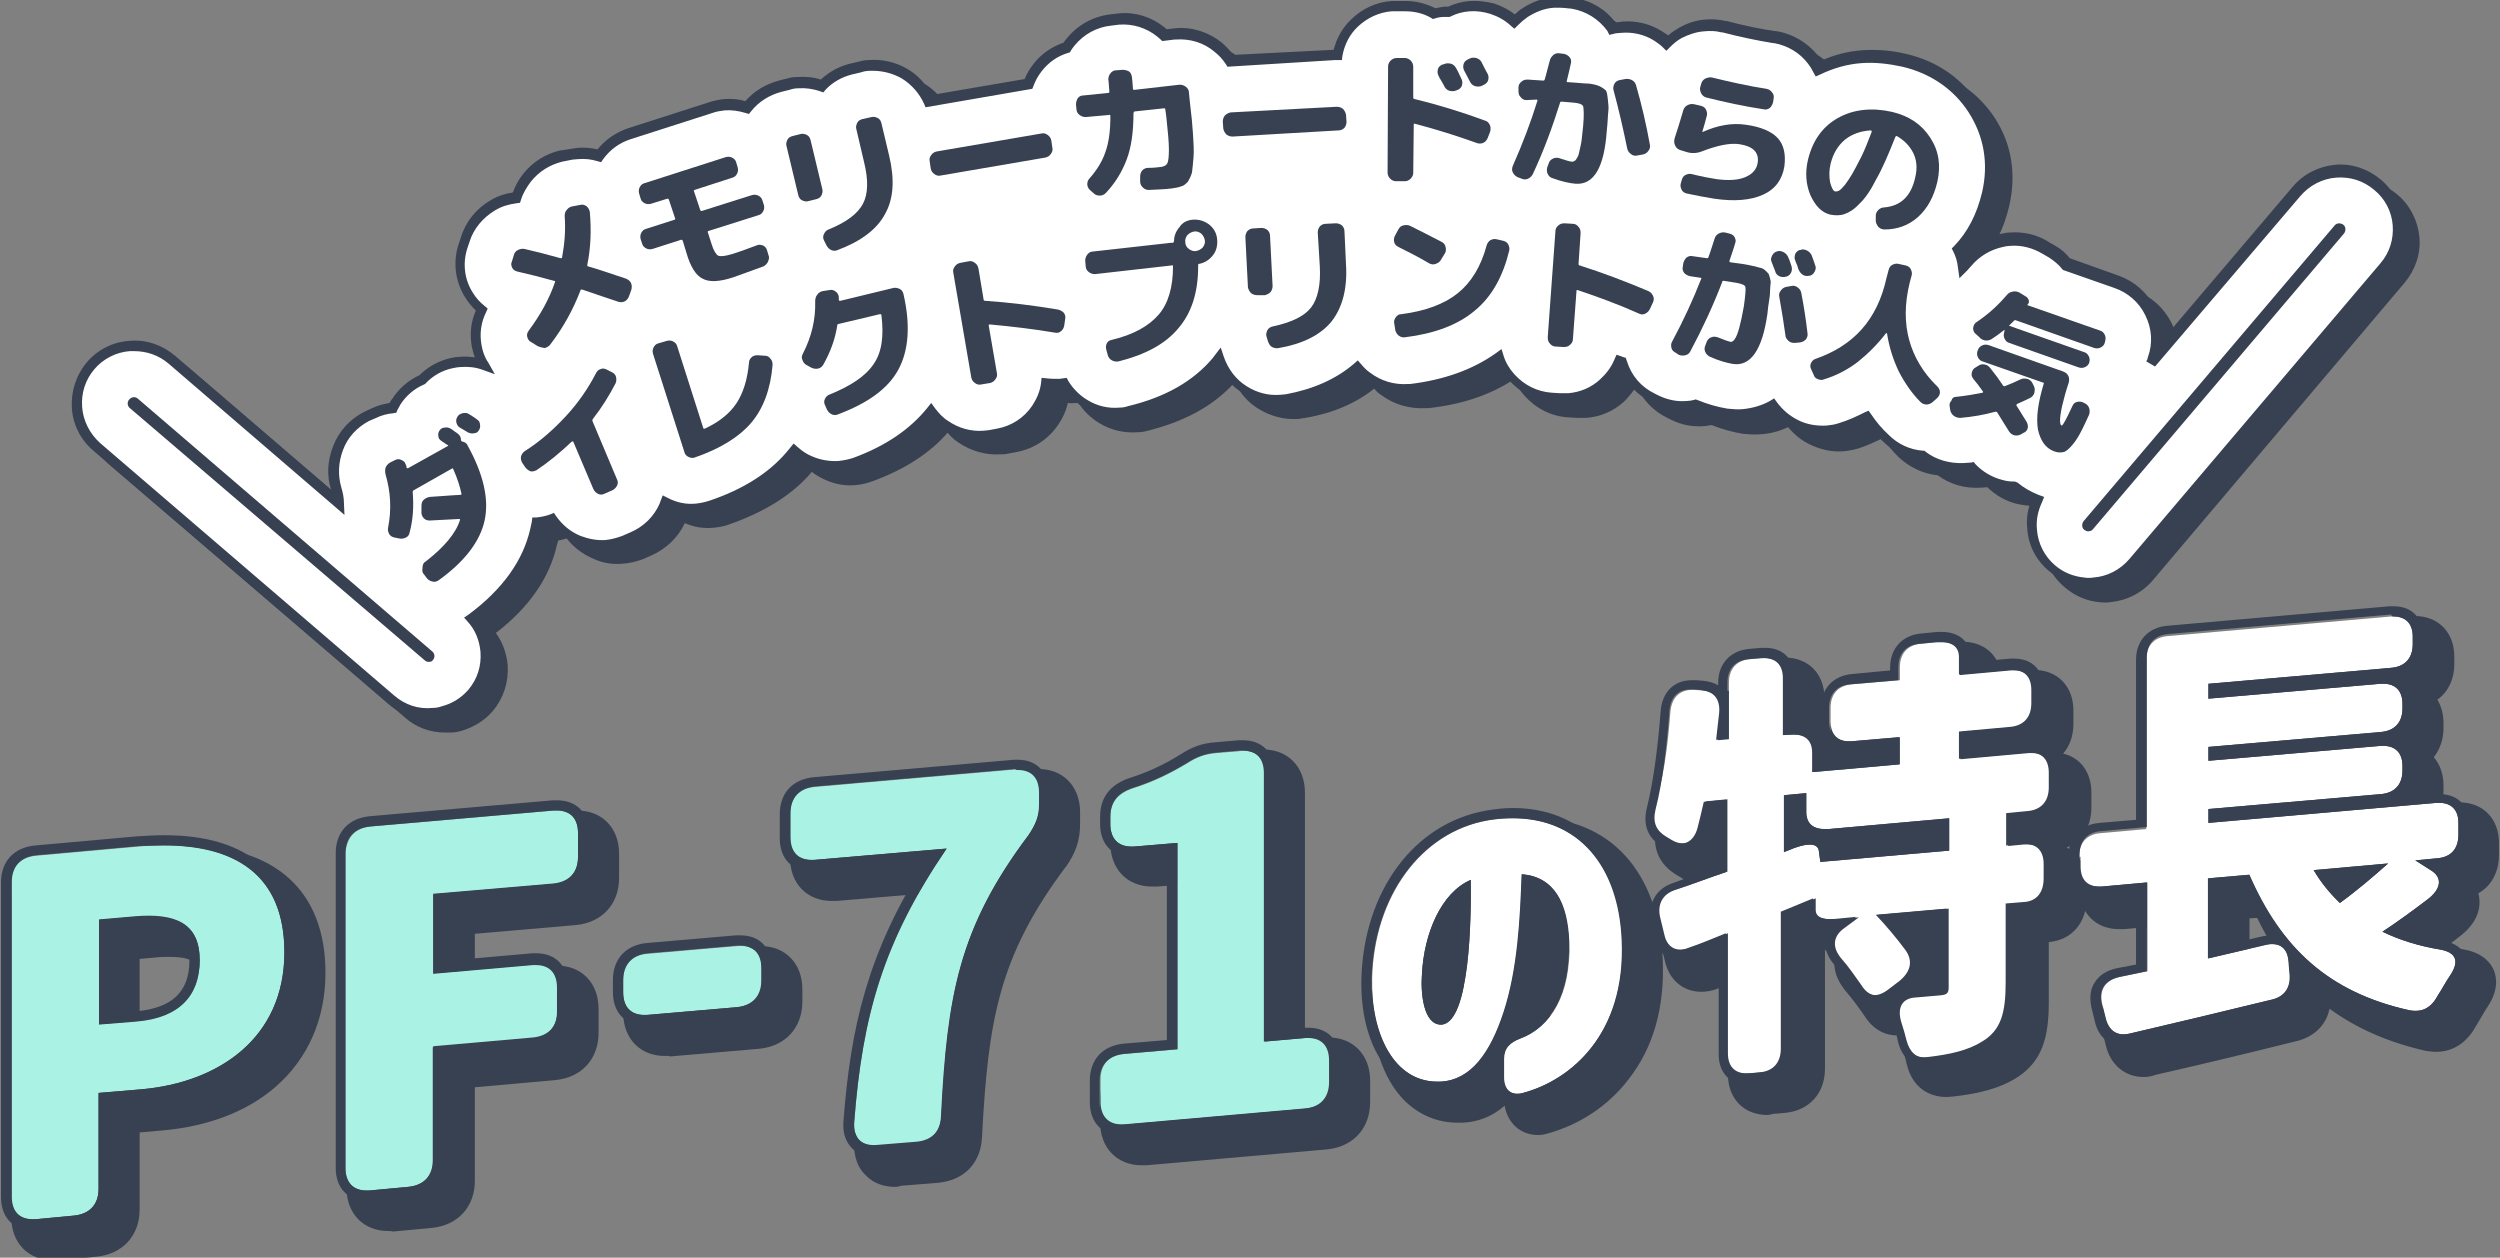
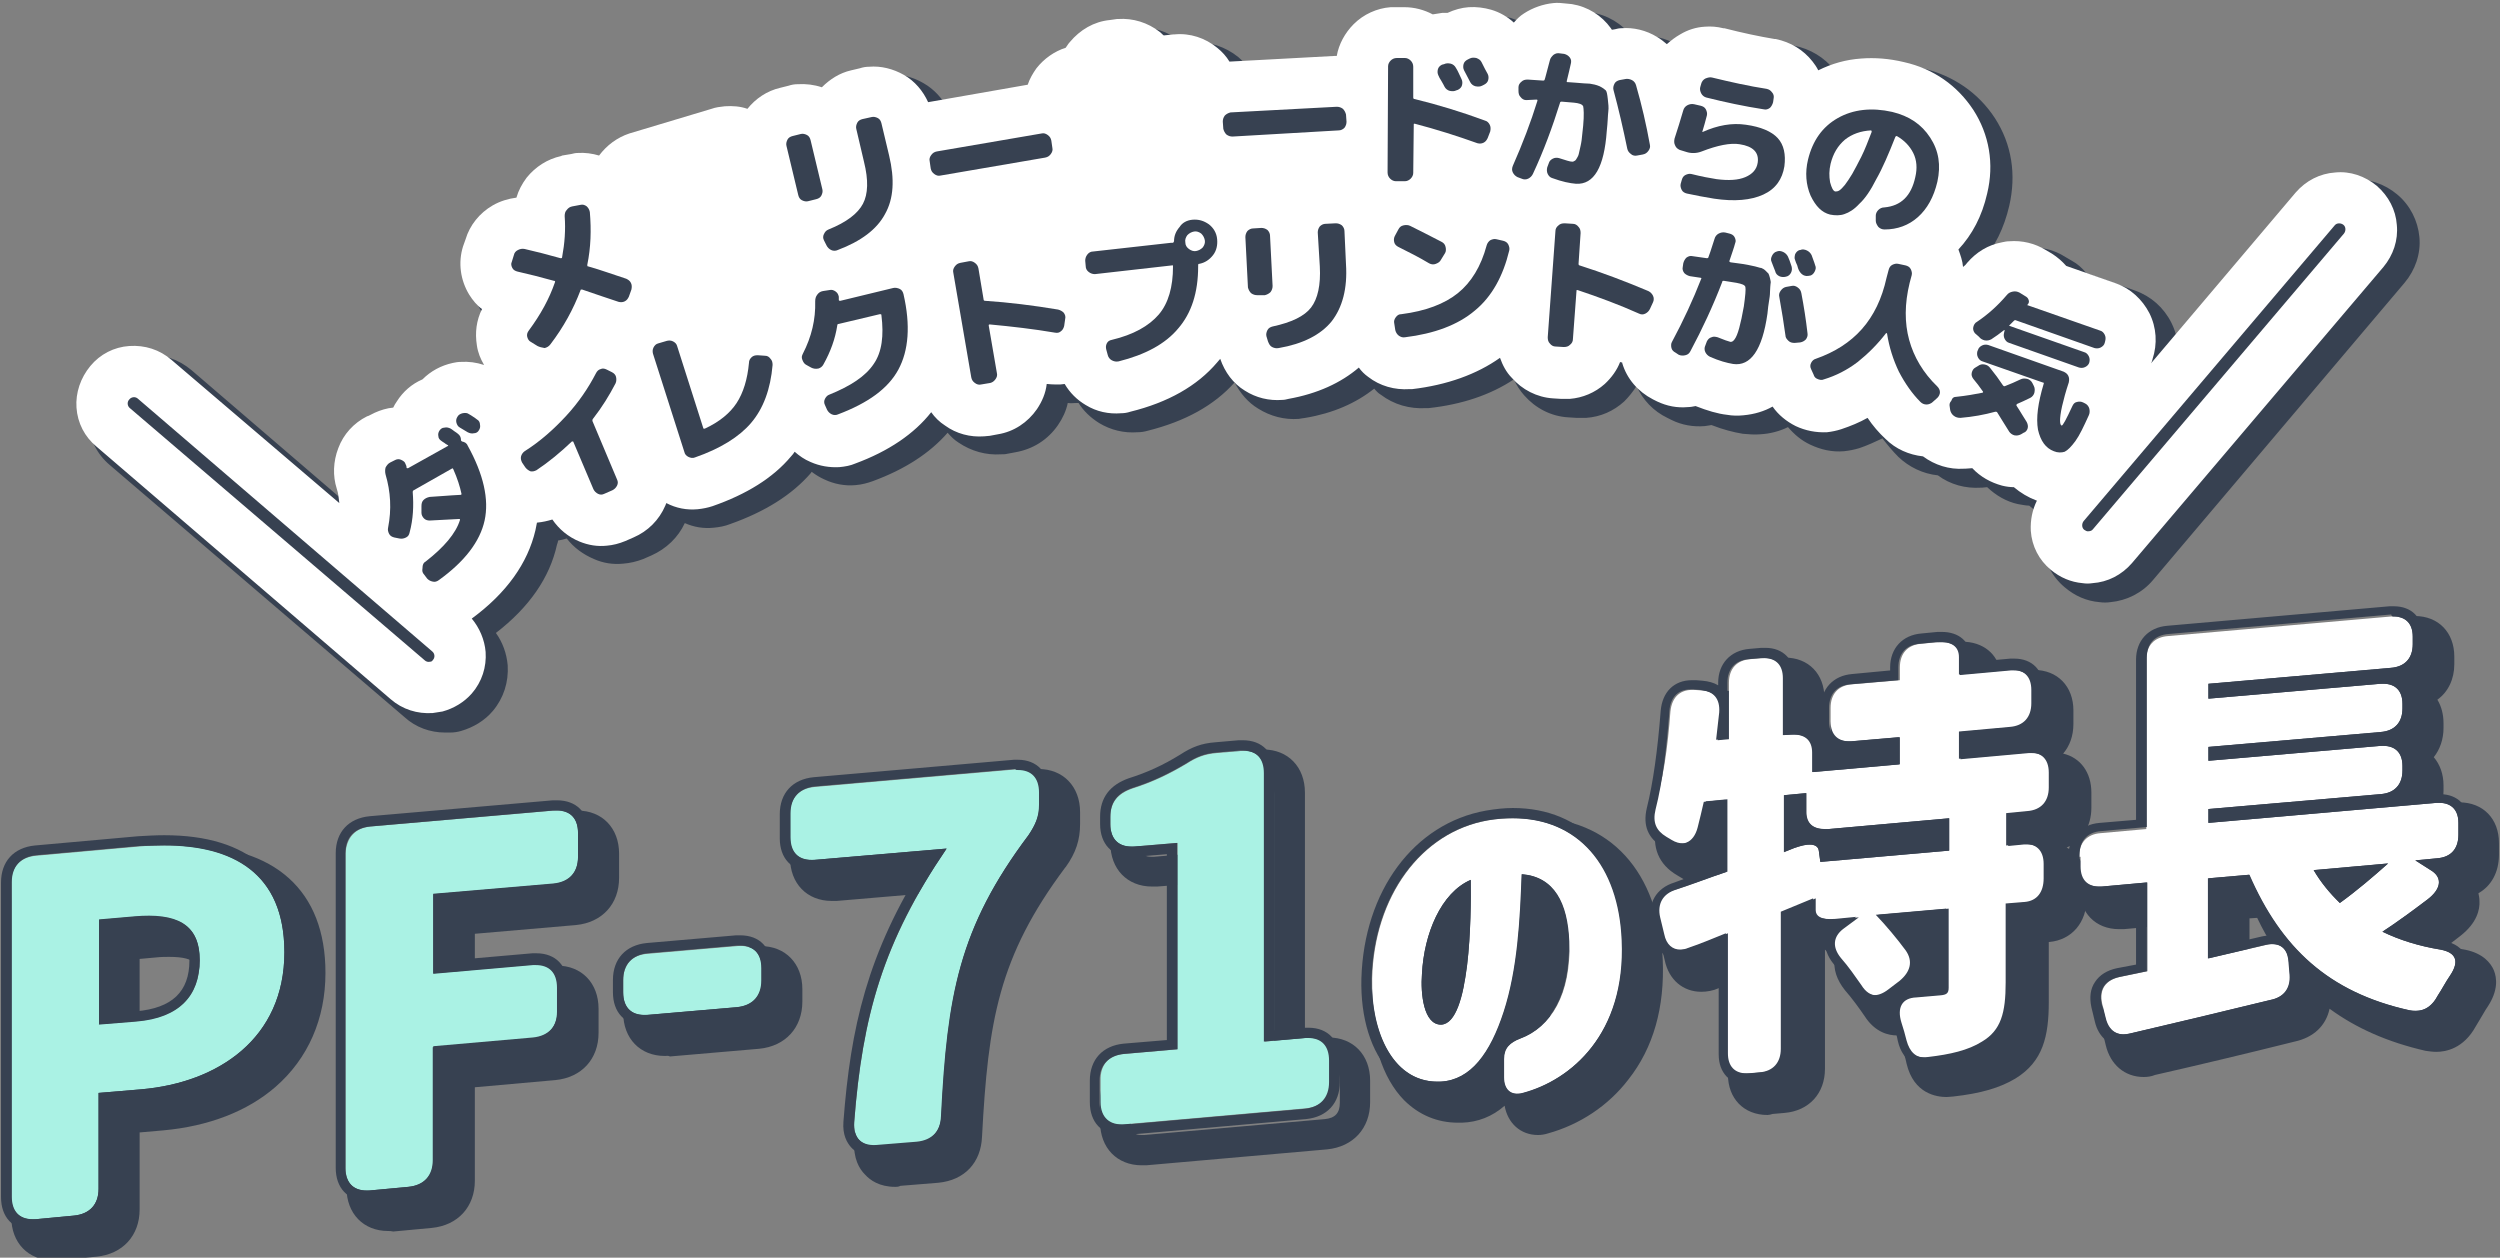
<svg xmlns="http://www.w3.org/2000/svg" version="1.1" id="レイヤー_1" x="0px" y="0px" viewBox="0 0 487 245" style="enable-background:new 0 0 487 245;" xml:space="preserve">
  <rect x="0" y="0" width="487" height="245" fill="#808080" stroke="none" />
  <style type="text/css">
	.st0{fill:#374151;}
	.st1{fill:#FFFFFF;}
	.st2{fill:#AAF2E4;}
</style>
  <g>
    <g>
      <g>
        <path class="st0" d="M466.3,39c-2.3-1.9-5.2-2.9-8.1-2.6c-3,0.2-5.7,1.6-7.7,3.9l-28.3,33.2c0.1-0.1,0.1-0.3,0.2-0.4l0.1-0.4     c1-3,0.8-6.2-0.6-9c-1.4-2.7-3.7-4.8-6.5-5.8l-9.7-3.4c-0.8-0.9-1.7-1.7-2.8-2.4l-1.2-0.7c-2.1-1.3-4.6-1.9-7.1-1.7     c-0.5,0-0.9,0.1-1.4,0.2c-2.7,0.5-5,1.9-6.8,4c-0.2,0.3-0.5,0.6-0.8,0.8c-0.1-1.2-0.5-2.3-0.9-3.4c2.7-2.9,4.6-6.5,5.6-10.9     c1.4-5.8,0.4-11.5-2.7-16.3c-3.1-4.7-7.7-8-13.5-9.3c-2.9-0.7-5.7-0.9-8.3-0.7c-3,0.2-5.8,1-8.4,2.3c-0.3-0.6-0.7-1.2-1.1-1.7     c-1.8-2.3-4.3-3.8-7.2-4.4l-0.2,0c-3-0.5-6.3-1.2-9.8-2.1l-0.2,0c-1.2-0.3-2.4-0.4-3.6-0.3c-1.7,0.1-3.3,0.6-4.8,1.5     c-0.9,0.5-1.8,1.2-2.6,1.9c-0.6-0.5-1.2-1-1.9-1.4c-2.1-1.3-4.6-1.9-7-1.7c-0.4,0-0.8,0.1-1.2,0.2l-0.6,0.1     c-0.1-0.1-0.1-0.2-0.2-0.3c-1.8-2.5-4.5-4.2-7.6-4.7l-1-0.1c-0.9-0.1-1.8-0.2-2.6-0.1c-2,0.2-4,0.9-5.7,2c-0.8,0.5-1.4,1.1-2,1.8     c-1.2-1.1-2.7-2-4.4-2.5c-1.4-0.4-2.9-0.6-4.4-0.5c-1.4,0.1-2.8,0.5-4.1,1.1c-0.3,0-0.7,0-1,0c-0.7,0.1-1.3,0.2-1.9,0.3     C280.8,4.5,278.9,4,277,4l-1.7,0c-0.3,0-0.7,0-1,0c-2.7,0.2-5.3,1.4-7.2,3.3c-1.7,1.7-2.9,3.9-3.3,6.2c-0.2,0-0.4,0-0.5,0     l-20.4,1.1c-0.6-1-1.4-1.9-2.4-2.7c-2.3-1.9-5.3-2.9-8.3-2.6l-0.2,0l-1.9,0.2c-0.3-0.2-0.5-0.5-0.8-0.7c-2.3-1.8-5.2-2.7-8.1-2.5     l-0.2,0l-1.4,0.2c-3.1,0.3-5.8,1.9-7.8,4.3c-0.3,0.3-0.5,0.7-0.8,1.1c-2.2,0.7-4.2,2.1-5.7,4c-0.7,1-1.3,2-1.7,3.2l-19.4,3.4     c-1-2.2-2.6-4.1-4.7-5.3c-2.1-1.2-4.5-1.8-6.8-1.6c-0.6,0-1.2,0.1-1.8,0.3l-1.7,0.4c-2.2,0.5-4.1,1.7-5.7,3.3     c-1.5-0.5-3.1-0.7-4.7-0.6c-0.6,0-1.2,0.1-1.8,0.3l-1.6,0.4c-2.6,0.6-4.8,2.1-6.4,4.1c-1.4-0.5-2.9-0.6-4.4-0.5     c-0.9,0.1-1.8,0.2-2.6,0.5l-15.9,5.1c-2.4,0.8-4.4,2.3-5.9,4.3c-1.3-0.4-2.8-0.6-4.2-0.5c-0.4,0-0.8,0.1-1.2,0.2l-1.8,0.3     l-0.2,0.1c-2.7,0.6-5,2.1-6.7,4.2c-0.9,1.2-1.6,2.5-2,3.9c-1.6,0.2-3.2,0.7-4.6,1.5c-2.6,1.5-4.5,3.9-5.3,6.6l-0.5,1.5     c-1,3.2-0.5,6.6,1.2,9.4c0.7,1.1,1.5,2.1,2.5,2.8c-1.1,2.2-1.4,4.6-1,7.1c0.2,1.4,0.7,2.6,1.4,3.8c-1.5-0.5-3-0.7-4.6-0.6     c-0.5,0-1,0.1-1.5,0.2c-2.3,0.5-4.3,1.6-5.9,3.2c-2.1,0.9-3.8,2.4-5,4.3c-0.3,0.4-0.5,0.8-0.7,1.2c-1.2,0.1-2.5,0.5-3.6,1     l-1.2,0.6l-0.3,0.1c-2.6,1.3-4.6,3.5-5.6,6.2c-1,2.6-1.1,5.4-0.3,7.9c0.3,0.9,0.4,1.8,0.5,2.8L36.7,72.8c-2.3-2-5.2-2.9-8.2-2.7     c-3,0.2-5.7,1.6-7.6,3.9c-1.9,2.3-2.9,5.2-2.7,8.1c0.2,3,1.6,5.7,3.9,7.6L79.4,139c2.3,2,5.2,2.9,8.2,2.7     c0.6-0.1,1.3-0.2,1.9-0.3c2.2-0.6,4.2-1.8,5.7-3.5c2-2.3,2.9-5.2,2.7-8.1c-0.2-2.4-1.2-4.7-2.7-6.5c6.8-5,10.9-10.8,12.4-17.2     c0.1-0.5,0.2-1,0.3-1.5c0,0,0.1,0,0.1,0c1-0.1,1.9-0.3,2.9-0.6c1.3,1.9,3.1,3.4,5.3,4.3c1.7,0.7,3.5,1,5.3,0.8     c1.2-0.1,2.4-0.4,3.6-0.9l1.6-0.7c2.8-1.2,5-3.4,6.2-6.2c0.1-0.2,0.1-0.3,0.2-0.5c1.9,1,4,1.4,6.1,1.2c1-0.1,2-0.3,2.9-0.6     c6.6-2.3,11.8-5.5,15.3-9.7c0.3-0.3,0.5-0.6,0.7-0.9c0.9,0.8,1.9,1.5,3.1,2c1.8,0.8,3.7,1.1,5.6,1c1.1-0.1,2.2-0.3,3.1-0.7     c6.5-2.4,11.5-5.8,14.8-10c0.7,1,1.6,1.9,2.7,2.6c2.2,1.6,4.9,2.3,7.6,2.1c0.4,0,0.7-0.1,1.1-0.1l1.6-0.3     c3.1-0.5,5.8-2.3,7.6-4.9c1-1.5,1.7-3.1,1.9-4.9l0.1,0c0.8,0.1,1.7,0.1,2.5,0.1c0.3,0,0.6-0.1,0.9-0.1c1,1.7,2.4,3.1,4.1,4.1     c2.1,1.3,4.5,1.8,6.9,1.6c0.6,0,1.2-0.1,1.8-0.3c7.3-1.8,13-5,16.9-9.6c0.2-0.2,0.4-0.5,0.6-0.7c0.9,2.6,2.5,4.8,4.8,6.2     c2.2,1.4,4.7,2,7.3,1.8c0.4,0,0.8-0.1,1.2-0.2c5.6-1,10.2-3.1,13.7-6.1c0.5,0.7,1.1,1.3,1.8,1.8c2.3,1.8,5.2,2.6,8.1,2.4l0.3,0     l0.2,0c6.8-0.8,12.6-2.9,17.1-6.1c0.5,1.4,1.2,2.8,2.3,3.9c2,2.3,4.9,3.8,8,4l1.6,0.1c0.6,0,1.2,0,1.7,0c2.5-0.2,4.9-1.2,6.8-2.9     c1.3-1.2,2.4-2.7,3-4.3l0,0c0.1,0.1,0.3,0.1,0.4,0.1c0,0,0,0.1,0,0.1c0.9,3.1,3.1,5.6,6,7.1l0.8,0.4c1.9,0.9,3.9,1.3,6,1.1     c0.5,0,1-0.1,1.5-0.2c2.3,0.9,4.3,1.5,6.1,1.7c1.1,0.2,2.2,0.2,3.2,0.1c0,0,0,0,0,0c2.2-0.2,4.1-0.8,5.7-1.7     c1.1,1.6,2.7,2.9,4.5,3.8c1.9,0.9,4,1.3,6.1,1.2c0.9-0.1,1.9-0.3,2.8-0.6c1.8-0.6,3.5-1.3,5.1-2.2c1,1.5,2.2,2.9,3.5,4.1     c2,2,4.6,3.1,7.3,3.4c2.3,1.7,5.1,2.6,8,2.4l0.2,0c0.5,0,1-0.1,1.4-0.1c1.6,1.7,3.6,2.8,5.8,3.4c0.8,0.2,1.6,0.3,2.3,0.3     c1.3,1.1,2.8,2,4.4,2.6c0,0,0,0,0.1,0c-0.9,1.8-1.3,3.8-1.2,5.9c0.2,3,1.6,5.7,3.9,7.6c1.8,1.5,3.9,2.4,6.2,2.6     c0.6,0.1,1.3,0.1,1.9,0c0,0,0,0,0,0c3-0.2,5.7-1.6,7.7-3.9l48.9-57.6c1.9-2.3,2.9-5.2,2.6-8.2C469.9,43.6,468.6,40.9,466.3,39z" />
        <path class="st0" d="M86.7,142.7c-2.9,0-5.7-1-7.9-3L21.4,90.6c-2.5-2.1-4-5.1-4.2-8.3c-0.2-3.2,0.8-6.4,2.9-8.9     c2.1-2.5,5.1-4,8.3-4.2c3.3-0.3,6.4,0.8,8.9,2.9l30.4,26.1c-0.9-2.8-0.7-5.7,0.4-8.5c1.1-2.9,3.3-5.3,6.1-6.7l1.5-0.7     c1.1-0.5,2.2-0.8,3.4-1c0.2-0.3,0.3-0.6,0.5-0.8c1.3-2,3.1-3.6,5.3-4.6c1.7-1.7,3.9-2.9,6.3-3.4c0.5-0.1,1.1-0.2,1.6-0.2     c1-0.1,1.9,0,2.9,0.1c-0.3-0.7-0.4-1.4-0.6-2.1c-0.4-2.4-0.2-4.8,0.8-7c-0.8-0.8-1.5-1.6-2.1-2.6c-1.9-3-2.4-6.8-1.3-10.2L93,49     c0.9-3,3-5.6,5.8-7.2c1.3-0.8,2.8-1.3,4.3-1.5c0.5-1.3,1.1-2.5,2-3.6c1.8-2.3,4.3-3.9,7.2-4.6l0.2,0l1.9-0.3     c0.4-0.1,0.9-0.1,1.3-0.2c1.3-0.1,2.6,0,3.9,0.3c1.5-1.9,3.6-3.3,5.9-4.1l15.9-5.1c0.9-0.3,1.9-0.5,2.9-0.6     c1.4-0.1,2.8,0,4.1,0.4c1.7-2,4-3.3,6.5-4l1.6-0.4c0.7-0.2,1.3-0.3,2-0.3c1.5-0.1,3.1,0,4.6,0.5c1.6-1.5,3.6-2.6,5.7-3.1l1.7-0.4     c0.7-0.2,1.3-0.3,2-0.3c2.6-0.2,5.2,0.4,7.4,1.7c2.1,1.2,3.7,3,4.8,5.1l18.1-3.1c0.4-1,1-2,1.7-2.9c1.5-2,3.6-3.4,5.9-4.2     c0.2-0.3,0.4-0.6,0.6-0.8c2.1-2.6,5.1-4.3,8.5-4.7l1.7-0.2c3.2-0.3,6.3,0.7,8.8,2.7c0.2,0.1,0.3,0.3,0.5,0.4l1.7-0.2     c3.3-0.3,6.5,0.8,9,2.8c0.8,0.7,1.6,1.5,2.2,2.4l19.6-1c0.6-2.3,1.7-4.3,3.4-5.9c2.1-2.1,4.9-3.4,7.9-3.6c0.3,0,0.7,0,1.1,0     l1.7,0c2,0,3.9,0.5,5.7,1.4c0.6-0.1,1.1-0.2,1.7-0.3c0.3,0,0.6,0,0.8,0c1.3-0.6,2.8-1,4.2-1.1c1.6-0.1,3.2,0.1,4.8,0.5     c1.5,0.5,2.8,1.2,4,2.1c0.5-0.5,1-0.9,1.5-1.2c1.8-1.2,4-2,6.2-2.2c0.9-0.1,1.9,0,2.9,0.1l1,0.1c3.2,0.5,6.1,2.2,8,4.8     c0.5-0.1,0.9-0.1,1.3-0.2c2.7-0.2,5.3,0.4,7.6,1.8c0.5,0.3,0.9,0.6,1.4,0.9c0.6-0.6,1.3-1,2.1-1.5c1.6-0.9,3.4-1.5,5.2-1.6     c1.3-0.1,2.6,0,3.9,0.3l0.2,0c3.4,0.9,6.7,1.6,9.7,2l0.2,0c3.1,0.6,5.9,2.3,7.8,4.7c0.3,0.3,0.5,0.7,0.7,1c2.5-1.1,5.1-1.8,7.9-2     c2.8-0.2,5.7,0,8.6,0.7c6,1.4,10.9,4.8,14.1,9.7c3.3,5.1,4.2,11,2.8,17.1c-1,4.3-2.8,8-5.4,10.9c0.1,0.3,0.3,0.7,0.4,1.1     c1.9-1.9,4.2-3.2,6.8-3.7c0.5-0.1,1-0.2,1.5-0.2c2.7-0.2,5.4,0.4,7.7,1.9l1.2,0.7c1.1,0.6,2,1.4,2.8,2.4l9.5,3.4     c3.1,1.1,5.6,3.3,7.1,6.3c1,2,1.4,4.2,1.3,6.4l25.5-30c2.1-2.5,5.1-4,8.3-4.3c3.2-0.3,6.4,0.8,8.9,2.9c2.5,2.1,4,5.1,4.3,8.3     c0.3,3.2-0.8,6.4-2.9,8.9L419.4,113c-2.1,2.5-5.1,4-8.3,4.3c-0.7,0.1-1.4,0.1-2.1,0c-2.5-0.2-4.8-1.2-6.8-2.9     c-2.5-2.1-4-5-4.2-8.3c-0.2-1.9,0.1-3.7,0.8-5.4c-1.3-0.5-2.5-1.3-3.5-2.2c-0.7,0-1.5-0.2-2.2-0.3c-2.3-0.5-4.3-1.7-6-3.3     c-0.3,0-0.7,0.1-1,0.1l-0.2,0c-3,0.2-6-0.6-8.4-2.4c-2.9-0.3-5.6-1.6-7.7-3.6c-1.1-1.1-2.1-2.3-3.1-3.6c-1.5,0.7-3,1.4-4.5,1.9     c-1,0.3-2,0.5-3,0.6c-2.3,0.2-4.5-0.3-6.6-1.3c-1.7-0.8-3.1-2-4.3-3.4c-1.6,0.8-3.5,1.3-5.4,1.4c-1.1,0.1-2.3,0-3.4-0.1     c-1.8-0.3-3.8-0.8-6.1-1.7c-0.4,0.1-0.8,0.1-1.3,0.2c-2.2,0.2-4.5-0.2-6.5-1.2l-0.8-0.4c-2.7-1.3-4.8-3.5-6-6.2     c-0.7,1.1-1.5,2.1-2.4,3c-2.1,1.9-4.6,3-7.4,3.2c-0.6,0-1.3,0-1.9,0l-1.6-0.1c-3.4-0.2-6.4-1.8-8.6-4.3c-0.8-0.9-1.5-2-2-3.1     c-4.5,3-10.1,4.9-16.6,5.6l-0.5,0c-3.2,0.2-6.3-0.7-8.8-2.6c-0.5-0.3-0.9-0.7-1.3-1.2c-3.5,2.8-8,4.8-13.4,5.7     c-0.5,0.1-0.9,0.1-1.3,0.2c-2.8,0.2-5.5-0.5-7.9-2c-2-1.2-3.5-3-4.6-5.1c-4,4.5-9.7,7.6-16.9,9.4c-0.7,0.2-1.3,0.3-2,0.3     c-2.6,0.2-5.2-0.4-7.5-1.8c-1.6-1-3-2.3-4-3.9c-0.1,0-0.2,0-0.3,0c-0.6,0-1.2,0.1-1.8,0c-0.3,1.5-1,3-1.9,4.3     c-2,2.9-4.9,4.7-8.3,5.3l-1.6,0.3c-0.4,0.1-0.8,0.1-1.2,0.1c-2.9,0.2-5.8-0.6-8.3-2.3c-0.8-0.5-1.5-1.2-2.1-1.9     c-3.5,4-8.3,7.1-14.5,9.4c-1.1,0.4-2.2,0.7-3.4,0.8c-2.1,0.2-4.2-0.2-6.1-1.1c-0.9-0.4-1.7-0.9-2.5-1.5c0,0.1-0.1,0.1-0.1,0.2     c-3.7,4.3-9,7.6-15.8,10c-1,0.4-2.1,0.6-3.2,0.7c-1.9,0.2-3.8-0.1-5.6-0.9c-1.3,2.8-3.6,5-6.5,6.3l-1.6,0.7     c-1.3,0.5-2.6,0.8-3.9,0.9c-2,0.2-3.9-0.1-5.7-0.9c-2.1-0.9-3.9-2.2-5.3-4c-0.6,0.2-1.2,0.3-1.7,0.4c0,0.3-0.1,0.5-0.2,0.8     c-1.4,6.4-5.4,12.2-11.9,17.2c1.3,1.8,2.1,4,2.3,6.3c0.2,3.3-0.8,6.4-2.9,8.9c-1.6,1.9-3.8,3.2-6.2,3.9c-0.7,0.2-1.4,0.3-2.1,0.3     C87.3,142.7,87,142.7,86.7,142.7z M29.4,71.1c-0.3,0-0.5,0-0.8,0c-2.7,0.2-5.2,1.5-6.9,3.5c-1.8,2.1-2.6,4.7-2.4,7.4     c0.2,2.7,1.5,5.2,3.5,7L80,138.3c2.1,1.8,4.7,2.7,7.5,2.4c0.6,0,1.2-0.1,1.7-0.3c2-0.5,3.8-1.6,5.2-3.2c1.8-2.1,2.6-4.7,2.4-7.4     c-0.2-2.2-1-4.3-2.5-5.9l-0.7-0.8l0.9-0.6c6.6-4.9,10.6-10.5,12-16.7c0.1-0.5,0.2-0.9,0.3-1.4l0.1-0.8l0.9-0.1     c0.9-0.1,1.8-0.3,2.6-0.6l0.7-0.3l0.4,0.6c1.2,1.7,2.8,3.1,4.8,3.9c1.6,0.6,3.2,0.9,4.8,0.8c1.1-0.1,2.2-0.4,3.3-0.8l1.6-0.7     c2.6-1.1,4.6-3.1,5.7-5.6c0-0.1,0.1-0.2,0.1-0.3l0.5-1.2l1,0.5c1.7,0.9,3.6,1.3,5.5,1.1c0.9-0.1,1.8-0.3,2.7-0.6     C148,98.1,153,95,156.5,91c0.2-0.2,0.3-0.4,0.5-0.6l0.9-1.1l0.8,0.7c0.9,0.8,1.8,1.4,2.8,1.8c1.6,0.7,3.4,1,5.1,0.9     c1-0.1,2-0.3,2.9-0.6c6.3-2.3,11.1-5.6,14.4-9.7l0.8-1l0.8,1.1c0.7,0.9,1.5,1.8,2.5,2.4c2,1.4,4.5,2.1,7,1.9c0.3,0,0.7-0.1,1-0.1     l1.6-0.3c2.8-0.5,5.3-2.1,6.9-4.5c0.9-1.4,1.5-2.8,1.7-4.4l0.1-1l1,0.1c0.8,0.1,1.6,0.1,2.4,0.1c0.3,0,0.6-0.1,0.8-0.1l0.7-0.1     l0.3,0.6c0.9,1.5,2.2,2.8,3.7,3.7c1.9,1.2,4.1,1.7,6.3,1.5c0.6,0,1.1-0.1,1.7-0.3c7.1-1.7,12.6-4.8,16.4-9.3     c0.1-0.1,0.2-0.3,0.3-0.4l1.3-1.7l0.6,1.8c0.8,2.3,2.3,4.4,4.4,5.7c2,1.3,4.3,1.9,6.6,1.7c0.4,0,0.7-0.1,1.1-0.1     c5.4-1,9.8-3,13.2-5.9l0.8-0.7l0.7,0.8c0.5,0.6,1.1,1.2,1.7,1.6c2.1,1.6,4.7,2.4,7.4,2.2l0.4,0c6.6-0.8,12.2-2.8,16.7-6l1.1-0.8     l0.4,1.3c0.4,1.3,1.1,2.5,2.1,3.6c1.9,2.1,4.4,3.4,7.3,3.6l1.6,0.1c0.5,0,1.1,0,1.6,0c2.3-0.2,4.5-1.1,6.2-2.7     c1.2-1.1,2.2-2.4,2.8-3.9l0.4-0.9l0.9,0.3c0.1,0,0.2,0.1,0.2,0.1l0.7,0.2l0.2,0.6c0.9,2.8,2.8,5.1,5.5,6.4l0.8,0.4     c1.7,0.8,3.6,1.2,5.5,1c0.4,0,0.9-0.1,1.3-0.2l0.3-0.1l0.3,0.1c2.2,0.9,4.1,1.4,5.9,1.7c1,0.1,2,0.2,3,0.1     c1.9-0.2,3.7-0.7,5.3-1.6l0.8-0.5l0.5,0.7c1.1,1.5,2.5,2.7,4.1,3.5c1.7,0.8,3.7,1.2,5.5,1.1c0.9-0.1,1.7-0.2,2.5-0.5     c1.7-0.5,3.4-1.3,5-2.1l0.8-0.4l0.5,0.7c1,1.4,2.1,2.8,3.4,4c1.8,1.8,4.1,2.9,6.7,3.1l0.3,0l0.2,0.2c2.1,1.6,4.7,2.3,7.3,2.2     l0.2,0c0.5,0,0.9-0.1,1.4-0.1l0.5-0.1l0.3,0.4c1.4,1.5,3.3,2.6,5.3,3.1c0.7,0.2,1.4,0.3,2.1,0.3l0.4,0l0.3,0.2     c1.2,1,2.6,1.8,4.1,2.4l1.1,0.4l-0.4,1c-0.8,1.7-1.2,3.5-1,5.4c0.2,2.7,1.5,5.2,3.5,6.9c1.6,1.4,3.6,2.2,5.7,2.4     c0.6,0.1,1.2,0.1,1.8,0c2.7-0.2,5.2-1.5,7-3.6l48.9-57.6c1.8-2.1,2.6-4.7,2.4-7.4c-0.2-2.7-1.5-5.2-3.6-6.9     c-2.1-1.8-4.7-2.6-7.4-2.4c-2.7,0.2-5.2,1.5-7,3.6L423,74.2l-1.7-1c0-0.1,0.1-0.2,0.1-0.2c0-0.1,0.1-0.1,0.1-0.2l0.1-0.4     c1-2.7,0.8-5.6-0.5-8.2c-1.2-2.5-3.4-4.4-6-5.3l-10-3.5l-0.2-0.2c-0.7-0.9-1.6-1.6-2.5-2.2l-1.2-0.7c-2-1.2-4.2-1.8-6.5-1.6     c-0.4,0-0.9,0.1-1.3,0.2c-2.4,0.5-4.6,1.8-6.2,3.7c-0.3,0.3-0.5,0.6-0.8,0.9l-1.5,1.5l-0.3-2.1c-0.1-1.1-0.4-2.1-0.9-3.1     l-0.3-0.6l0.5-0.5c2.6-2.7,4.4-6.2,5.4-10.4c1.3-5.6,0.4-10.9-2.6-15.6c-2.9-4.5-7.4-7.6-12.9-8.9c-2.8-0.6-5.4-0.9-8-0.7     c-2.8,0.2-5.5,1-8,2.2l-0.9,0.4l-0.5-0.9c-0.3-0.6-0.6-1.1-1-1.6c-1.6-2.1-3.9-3.5-6.6-4l-0.2,0c-3.1-0.5-6.4-1.2-9.9-2.1l-0.2,0     c-1.1-0.3-2.2-0.3-3.3-0.3c-1.5,0.1-3,0.6-4.4,1.3c-0.9,0.5-1.6,1.1-2.3,1.8l-0.7,0.7l-0.7-0.6c-0.5-0.5-1.1-0.9-1.7-1.3     c-2-1.2-4.2-1.7-6.4-1.5c-0.4,0-0.8,0.1-1.1,0.1l-1.2,0.3l-0.5-0.8c-1.7-2.3-4.1-3.8-6.9-4.3l-1-0.1c-0.8-0.1-1.6-0.1-2.4-0.1     c-1.9,0.1-3.6,0.8-5.2,1.8c-0.7,0.5-1.3,1-1.9,1.6l-0.7,0.7l-0.7-0.7c-1.2-1.1-2.5-1.8-4-2.3c-1.3-0.4-2.7-0.6-4-0.5     c-1.3,0.1-2.5,0.4-3.7,1l-0.2,0.1l-0.2,0c-0.3,0-0.6,0-0.9,0c-0.6,0-1.2,0.1-1.8,0.3l-0.4,0.1L282,6.3C280.5,5.5,278.7,5,277,5     l-1.7,0c-0.3,0-0.6,0-0.9,0c-2.5,0.2-4.8,1.3-6.6,3c-1.6,1.5-2.6,3.5-3,5.7l-0.1,0.8l-0.8,0l-0.2,0c-0.1,0-0.2,0-0.3,0l-20.9,1.1     l-0.3-0.5c-0.6-0.9-1.3-1.8-2.2-2.4c-2.1-1.8-4.8-2.6-7.6-2.4l-0.2,0l-2.4,0.3l-0.3-0.3c-0.2-0.2-0.5-0.4-0.7-0.6     c-2.1-1.7-4.8-2.5-7.4-2.3l-1.6,0.2c-2.8,0.3-5.3,1.7-7.1,3.9c-0.3,0.3-0.5,0.7-0.7,1l-0.2,0.3l-0.4,0.1     c-2.1,0.6-3.9,1.9-5.2,3.6c-0.7,0.9-1.2,1.8-1.6,2.9l-0.2,0.5l-20.8,3.6l-0.3-0.7c-0.9-2-2.4-3.7-4.3-4.9     c-1.9-1.1-4.1-1.6-6.3-1.5c-0.6,0-1.1,0.1-1.7,0.3l-1.7,0.4c-2,0.5-3.8,1.5-5.2,3l-0.4,0.5l-0.6-0.2c-1.4-0.5-2.9-0.7-4.3-0.6     c-0.6,0-1.1,0.1-1.7,0.3l-1.6,0.4c-2.4,0.6-4.4,1.9-5.9,3.8l-0.4,0.5l-0.7-0.2c-1.3-0.4-2.7-0.6-4-0.5c-0.8,0.1-1.6,0.2-2.4,0.5     l-15.9,5.1c-2.2,0.7-4,2-5.4,3.9l-0.4,0.6l-0.7-0.2c-1.3-0.4-2.5-0.5-3.8-0.4c-0.4,0-0.7,0.1-1.1,0.1l-2,0.4     c-2.4,0.6-4.6,1.9-6.1,3.9c-0.8,1.1-1.5,2.2-1.9,3.5l-0.2,0.6l-0.7,0.1c-1.5,0.2-2.9,0.6-4.2,1.4c-2.3,1.4-4.1,3.5-4.9,6     l-0.5,1.5c-0.9,2.9-0.5,6,1.1,8.5c0.6,1,1.4,1.9,2.3,2.6l0.6,0.5L98,63.4c-1,2-1.3,4.2-0.9,6.4c0.2,1.2,0.6,2.4,1.3,3.4l1.3,2.3     l-2.5-0.9c-1.4-0.5-2.8-0.6-4.2-0.5c-0.4,0-0.9,0.1-1.4,0.2c-2.1,0.4-4,1.5-5.4,3L86,77.5l-0.2,0.1c-1.9,0.8-3.5,2.2-4.6,3.9     c-0.2,0.4-0.4,0.7-0.6,1.1l-0.2,0.5l-0.6,0.1c-1.1,0.1-2.3,0.4-3.3,0.9l-1.4,0.7c-2.3,1.2-4.2,3.2-5.1,5.7     c-0.9,2.4-1,4.9-0.3,7.3c0.3,1,0.5,2,0.5,3l0.1,2.3L36,73.6C34.1,72,31.8,71.1,29.4,71.1z" />
      </g>
      <g>
        <path class="st1" d="M463,36.2c-2.3-1.9-5.2-2.9-8.1-2.6c-3,0.2-5.7,1.6-7.7,3.9L419,70.8c0.1-0.1,0.1-0.3,0.2-0.4l0.1-0.4     c1-3,0.8-6.2-0.6-9c-1.4-2.7-3.7-4.8-6.5-5.8l-9.7-3.4c-0.8-0.9-1.7-1.7-2.8-2.4l-1.2-0.7c-2.1-1.3-4.6-1.9-7.1-1.7     c-0.5,0-0.9,0.1-1.4,0.2c-2.7,0.5-5,1.9-6.8,4c-0.2,0.3-0.5,0.6-0.8,0.8c-0.1-1.2-0.5-2.3-0.9-3.4c2.7-2.9,4.6-6.5,5.6-10.9     c1.4-5.8,0.4-11.5-2.7-16.3c-3.1-4.7-7.7-8-13.5-9.3c-2.9-0.7-5.7-0.9-8.3-0.7c-3,0.2-5.8,1-8.4,2.3c-0.3-0.6-0.7-1.2-1.1-1.7     c-1.8-2.3-4.3-3.8-7.2-4.4l-0.2,0c-3-0.5-6.3-1.2-9.8-2.1l-0.2,0c-1.2-0.3-2.4-0.4-3.6-0.3c-1.7,0.1-3.3,0.6-4.8,1.5     c-0.9,0.5-1.8,1.2-2.6,1.9c-0.6-0.5-1.2-1-1.9-1.4c-2.1-1.3-4.6-1.9-7-1.7c-0.4,0-0.8,0.1-1.2,0.2l-0.6,0.1     c-0.1-0.1-0.1-0.2-0.2-0.3c-1.8-2.5-4.5-4.2-7.6-4.7l-1-0.1c-0.9-0.1-1.8-0.2-2.6-0.1c-2,0.2-4,0.9-5.7,2c-0.8,0.5-1.4,1.1-2,1.8     c-1.2-1.1-2.7-2-4.4-2.5c-1.4-0.4-2.9-0.6-4.4-0.5c-1.4,0.1-2.8,0.5-4.1,1.1c-0.3,0-0.7,0-1,0c-0.7,0.1-1.3,0.2-1.9,0.3     c-1.7-0.9-3.6-1.4-5.5-1.4l-1.7,0c-0.3,0-0.7,0-1,0c-2.7,0.2-5.3,1.4-7.2,3.3c-1.7,1.7-2.9,3.9-3.3,6.2c-0.2,0-0.4,0-0.5,0     l-20.4,1.1c-0.6-1-1.4-1.9-2.4-2.7c-2.3-1.9-5.3-2.9-8.3-2.6l-0.2,0l-1.9,0.2c-0.3-0.2-0.5-0.5-0.8-0.7c-2.3-1.8-5.2-2.7-8.1-2.5     l-0.2,0l-1.4,0.2c-3.1,0.3-5.8,1.9-7.8,4.3c-0.3,0.3-0.5,0.7-0.8,1.1c-2.2,0.7-4.2,2.1-5.7,4c-0.7,1-1.3,2-1.7,3.2l-19.4,3.4     c-1-2.2-2.6-4.1-4.7-5.3c-2.1-1.2-4.5-1.8-6.8-1.6c-0.6,0-1.2,0.1-1.8,0.3l-1.7,0.4c-2.2,0.5-4.1,1.7-5.7,3.3     c-1.5-0.5-3.1-0.7-4.7-0.6c-0.6,0-1.2,0.1-1.8,0.3l-1.6,0.4c-2.6,0.6-4.8,2.1-6.4,4.1c-1.4-0.5-2.9-0.6-4.4-0.5     c-0.9,0.1-1.8,0.2-2.6,0.5L122.6,26c-2.4,0.8-4.4,2.3-5.9,4.3c-1.3-0.4-2.8-0.6-4.2-0.5c-0.4,0-0.8,0.1-1.2,0.2l-1.8,0.3     l-0.2,0.1c-2.7,0.6-5,2.1-6.7,4.2c-0.9,1.2-1.6,2.5-2,3.9c-1.6,0.2-3.2,0.7-4.6,1.5c-2.6,1.5-4.5,3.9-5.3,6.6L90.2,48     c-1,3.2-0.5,6.6,1.2,9.4c0.7,1.1,1.5,2.1,2.5,2.8c-1.1,2.2-1.4,4.6-1,7.1c0.2,1.4,0.7,2.6,1.4,3.8c-1.5-0.5-3-0.7-4.6-0.6     c-0.5,0-1,0.1-1.5,0.2c-2.3,0.5-4.3,1.6-5.9,3.2c-2.1,0.9-3.8,2.4-5,4.3c-0.3,0.4-0.5,0.8-0.7,1.2c-1.2,0.1-2.5,0.5-3.6,1     l-1.2,0.6l-0.3,0.1c-2.6,1.3-4.6,3.5-5.6,6.2c-1,2.6-1.1,5.4-0.3,7.9c0.3,0.9,0.4,1.8,0.5,2.8L33.4,70.1c-2.3-2-5.2-2.9-8.2-2.7     c-3,0.2-5.7,1.6-7.6,3.9c-1.9,2.3-2.9,5.2-2.7,8.1c0.2,3,1.6,5.7,3.9,7.6l57.3,49.2c2.3,2,5.2,2.9,8.2,2.7     c0.6-0.1,1.3-0.2,1.9-0.3c2.2-0.6,4.2-1.8,5.7-3.5c2-2.3,2.9-5.2,2.7-8.1c-0.2-2.4-1.2-4.7-2.7-6.5c6.8-5,10.9-10.8,12.4-17.2     c0.1-0.5,0.2-1,0.3-1.5c0,0,0.1,0,0.1,0c1-0.1,1.9-0.3,2.9-0.6c1.3,1.9,3.1,3.4,5.3,4.3c1.7,0.7,3.5,1,5.3,0.8     c1.2-0.1,2.4-0.4,3.6-0.9l1.6-0.7c2.8-1.2,5-3.4,6.2-6.2c0.1-0.2,0.1-0.3,0.2-0.5c1.9,1,4,1.4,6.1,1.2c1-0.1,2-0.3,2.9-0.6     c6.6-2.3,11.8-5.5,15.3-9.7c0.3-0.3,0.5-0.6,0.7-0.9c0.9,0.8,1.9,1.5,3.1,2c1.8,0.8,3.7,1.1,5.6,1c1.1-0.1,2.2-0.3,3.1-0.7     c6.5-2.4,11.5-5.8,14.8-10c0.7,1,1.6,1.9,2.7,2.6c2.2,1.6,4.9,2.3,7.6,2.1c0.4,0,0.7-0.1,1.1-0.1l1.6-0.3     c3.1-0.5,5.8-2.3,7.6-4.9c1-1.5,1.7-3.1,1.9-4.9l0.1,0c0.8,0.1,1.7,0.1,2.5,0.1c0.3,0,0.6-0.1,0.9-0.1c1,1.7,2.4,3.1,4.1,4.1     c2.1,1.3,4.5,1.8,6.9,1.6c0.6,0,1.2-0.1,1.8-0.3c7.3-1.8,13-5,16.9-9.6c0.2-0.2,0.4-0.5,0.6-0.7c0.9,2.6,2.5,4.8,4.8,6.2     c2.2,1.4,4.7,2,7.3,1.8c0.4,0,0.8-0.1,1.2-0.2c5.6-1,10.2-3.1,13.7-6.1c0.5,0.7,1.1,1.3,1.8,1.8c2.3,1.8,5.2,2.6,8.1,2.4l0.3,0     l0.2,0c6.8-0.8,12.6-2.9,17.1-6.1c0.5,1.4,1.2,2.8,2.3,3.9c2,2.3,4.9,3.8,8,4l1.6,0.1c0.6,0,1.2,0,1.7,0c2.5-0.2,4.9-1.2,6.8-2.9     c1.3-1.2,2.4-2.7,3-4.3l0,0c0.1,0.1,0.3,0.1,0.4,0.1c0,0,0,0.1,0,0.1c0.9,3.1,3.1,5.6,6,7.1l0.8,0.4c1.9,0.9,3.9,1.3,6,1.1     c0.5,0,1-0.1,1.5-0.2c2.3,0.9,4.3,1.5,6.1,1.7c1.1,0.2,2.2,0.2,3.2,0.1c0,0,0,0,0,0c2.2-0.2,4.1-0.8,5.7-1.7     c1.1,1.6,2.7,2.9,4.5,3.8c1.9,0.9,4,1.3,6.1,1.2c0.9-0.1,1.9-0.3,2.8-0.6c1.8-0.6,3.5-1.3,5.1-2.2c1,1.5,2.2,2.9,3.5,4.1     c2,2,4.6,3.1,7.3,3.4c2.3,1.7,5.1,2.6,8,2.4l0.2,0c0.5,0,1-0.1,1.4-0.1c1.6,1.7,3.6,2.8,5.8,3.4c0.8,0.2,1.6,0.3,2.3,0.3     c1.3,1.1,2.8,2,4.4,2.6c0,0,0,0,0.1,0c-0.9,1.8-1.3,3.8-1.2,5.9c0.2,3,1.6,5.7,3.9,7.6c1.8,1.5,3.9,2.4,6.2,2.6     c0.6,0.1,1.3,0.1,1.9,0c0,0,0,0,0,0c3-0.2,5.7-1.6,7.7-3.9L464.3,52c1.9-2.3,2.9-5.2,2.6-8.2C466.7,40.9,465.3,38.2,463,36.2z" />
-         <path class="st0" d="M83.4,140c-2.9,0-5.7-1-7.9-3L18.2,87.8c-2.5-2.1-4-5.1-4.2-8.3c-0.2-3.2,0.8-6.4,2.9-8.9     c2.1-2.5,5.1-4,8.3-4.2c3.3-0.3,6.4,0.8,8.9,2.9l30.4,26.1c-0.9-2.8-0.7-5.7,0.4-8.5c1.1-2.9,3.3-5.3,6.1-6.7l1.5-0.7     c1.1-0.5,2.2-0.8,3.4-1c0.2-0.3,0.3-0.6,0.5-0.8c1.3-2,3.1-3.6,5.3-4.6c1.7-1.7,3.9-2.9,6.3-3.4c0.5-0.1,1.1-0.2,1.6-0.2     c1-0.1,1.9,0,2.9,0.1c-0.3-0.7-0.4-1.4-0.6-2.1c-0.4-2.4-0.2-4.8,0.8-7c-0.8-0.8-1.5-1.6-2.1-2.6c-1.9-3-2.4-6.8-1.3-10.2     l0.5-1.5c0.9-3,3-5.6,5.8-7.2c1.3-0.8,2.8-1.3,4.3-1.5c0.5-1.3,1.1-2.5,2-3.6c1.8-2.3,4.3-3.9,7.2-4.6l0.2,0l1.9-0.3     c0.4-0.1,0.9-0.1,1.3-0.2c1.3-0.1,2.6,0,3.9,0.3c1.5-1.9,3.6-3.3,5.9-4.1l15.9-5.1c0.9-0.3,1.9-0.5,2.9-0.6     c1.4-0.1,2.8,0,4.1,0.4c1.7-2,4-3.3,6.5-4l1.6-0.4c0.7-0.2,1.3-0.3,2-0.3c1.5-0.1,3.1,0,4.6,0.5c1.6-1.5,3.6-2.6,5.7-3.1l1.7-0.4     c0.7-0.2,1.3-0.3,2-0.3c2.6-0.2,5.2,0.4,7.4,1.7c2.1,1.2,3.7,3,4.8,5.1l18.1-3.1c0.4-1,1-2,1.7-2.9c1.5-2,3.6-3.4,5.9-4.2     c0.2-0.3,0.4-0.6,0.6-0.8c2.1-2.6,5.1-4.3,8.5-4.7l1.7-0.2c3.2-0.3,6.3,0.7,8.8,2.7c0.2,0.1,0.3,0.3,0.5,0.4l1.7-0.2     c3.3-0.3,6.5,0.8,9,2.8c0.8,0.7,1.6,1.5,2.2,2.4l19.6-1c0.6-2.3,1.7-4.3,3.4-5.9c2.1-2.1,4.9-3.4,7.9-3.6c0.4,0,0.7,0,1.1,0     l1.7,0c2,0,3.9,0.5,5.7,1.4c0.6-0.1,1.1-0.2,1.7-0.3c0.3,0,0.6,0,0.8,0c1.3-0.6,2.8-1,4.2-1.1c1.6-0.1,3.2,0.1,4.8,0.5     c1.5,0.5,2.8,1.2,4,2.1c0.5-0.5,1-0.9,1.5-1.2c1.8-1.2,4-2,6.2-2.2c0.9-0.1,1.9,0,2.9,0.1l1,0.1c3.2,0.5,6.1,2.2,8,4.8     c0.5-0.1,0.9-0.1,1.3-0.2c2.7-0.2,5.3,0.4,7.6,1.8c0.5,0.3,0.9,0.6,1.4,0.9c0.6-0.6,1.3-1,2.1-1.5c1.6-0.9,3.4-1.5,5.2-1.6     c1.3-0.1,2.6,0,3.9,0.3l0.2,0c3.4,0.9,6.7,1.6,9.7,2l0.2,0c3.1,0.6,5.9,2.3,7.8,4.7c0.3,0.3,0.5,0.7,0.7,1c2.5-1.1,5.1-1.8,7.9-2     c2.8-0.2,5.7,0,8.6,0.7c6.1,1.4,10.9,4.8,14.1,9.7c3.3,5.1,4.2,11,2.8,17.1c-1,4.3-2.8,8-5.4,10.9c0.1,0.3,0.3,0.7,0.4,1     c1.9-1.9,4.2-3.2,6.8-3.7c0.5-0.1,1-0.2,1.5-0.2c2.7-0.2,5.4,0.4,7.7,1.9l1.2,0.7c1.1,0.6,2,1.4,2.8,2.4l9.5,3.4     c3.1,1.1,5.6,3.3,7.1,6.3c1,2,1.4,4.2,1.3,6.4l25.5-30c2.1-2.5,5.1-4,8.3-4.3c3.2-0.3,6.4,0.8,8.9,2.9l0,0c2.5,2.1,4,5.1,4.3,8.3     c0.3,3.2-0.8,6.4-2.9,8.9l-48.9,57.6c-2.1,2.5-5.1,4-8.3,4.3c-0.7,0.1-1.4,0-2.1,0c-2.5-0.2-4.8-1.2-6.8-2.9     c-2.5-2.1-4-5-4.2-8.3c-0.2-1.9,0.1-3.7,0.8-5.4c-1.3-0.6-2.5-1.3-3.5-2.1c-0.7,0-1.5-0.2-2.2-0.3c-2.3-0.5-4.3-1.7-6-3.3     c-0.3,0-0.7,0.1-1,0.1l-0.2,0c-3,0.2-6-0.6-8.4-2.4c-2.9-0.3-5.6-1.5-7.7-3.6c-1.1-1.1-2.1-2.3-3.1-3.6c-1.5,0.7-3,1.4-4.5,1.9     c-1,0.3-2,0.5-3,0.6c-2.3,0.2-4.5-0.3-6.6-1.3c-1.7-0.8-3.1-2-4.3-3.4c-1.6,0.8-3.5,1.3-5.4,1.4c-1.1,0.1-2.3,0-3.4-0.1     c-1.8-0.3-3.8-0.8-6.1-1.7c-0.4,0.1-0.9,0.1-1.3,0.2c-2.2,0.2-4.5-0.2-6.5-1.2l-0.8-0.4c-2.7-1.3-4.8-3.5-6-6.2     c-0.7,1.1-1.5,2.1-2.4,3c-2.1,1.9-4.6,3-7.4,3.2c-0.6,0-1.3,0.1-1.9,0l-1.6-0.1c-3.4-0.2-6.4-1.8-8.6-4.3c-0.8-0.9-1.5-2-2-3.1     c-4.5,3-10.1,4.9-16.6,5.6l-0.5,0c-3.1,0.3-6.3-0.7-8.8-2.6c-0.5-0.4-0.9-0.7-1.3-1.2c-3.5,2.8-8,4.8-13.4,5.7     c-0.5,0.1-0.9,0.1-1.3,0.2c-2.8,0.2-5.5-0.5-7.9-2c-2-1.2-3.5-3-4.6-5.1c-4,4.5-9.7,7.6-16.9,9.4c-0.7,0.2-1.3,0.3-2,0.3     c-2.6,0.2-5.2-0.4-7.5-1.8c-1.6-1-3-2.3-4-3.9c-0.1,0-0.2,0-0.3,0c-0.6,0-1.2,0-1.8,0c-0.3,1.5-1,3-1.9,4.3     c-2,2.9-4.9,4.7-8.3,5.3l-1.6,0.3c-0.4,0.1-0.8,0.1-1.2,0.1c-2.9,0.2-5.8-0.6-8.3-2.3c-0.8-0.5-1.5-1.2-2.1-1.9     c-3.5,4-8.3,7.1-14.5,9.4c-1.1,0.4-2.2,0.7-3.4,0.8c-2.1,0.2-4.2-0.2-6.1-1.1c-0.9-0.4-1.7-0.9-2.5-1.5c0,0.1-0.1,0.1-0.1,0.2     c-3.7,4.3-9,7.6-15.8,10c-1,0.4-2.1,0.6-3.2,0.7c-1.9,0.1-3.8-0.1-5.6-0.9c-1.3,2.8-3.6,5-6.5,6.3l-1.6,0.7     c-1.3,0.5-2.6,0.8-3.9,0.9c-2,0.2-3.9-0.1-5.8-0.9c-2.1-0.9-3.9-2.2-5.3-4c-0.6,0.2-1.2,0.3-1.7,0.4c0,0.3-0.1,0.5-0.2,0.8     c-1.4,6.4-5.4,12.2-11.9,17.2c1.3,1.8,2.1,4,2.3,6.3c0.2,3.3-0.8,6.4-2.9,8.9c-1.6,1.9-3.8,3.2-6.2,3.9c-0.7,0.2-1.4,0.3-2.1,0.3     C84.1,140,83.8,140,83.4,140z M26.1,68.4c-0.3,0-0.5,0-0.8,0c-2.7,0.2-5.2,1.5-6.9,3.5c-1.8,2.1-2.6,4.7-2.4,7.4     c0.2,2.7,1.5,5.2,3.5,7l57.3,49.2c2.1,1.8,4.7,2.7,7.5,2.4c0.6,0,1.2-0.1,1.7-0.3c2-0.5,3.8-1.6,5.2-3.2c1.8-2.1,2.6-4.7,2.4-7.4     c-0.2-2.2-1-4.3-2.5-5.9l-0.7-0.8l0.9-0.6c6.6-4.9,10.6-10.5,12-16.7c0.1-0.5,0.2-0.9,0.3-1.4l0.1-0.8l0.8,0     c1-0.1,1.9-0.3,2.7-0.6l0.7-0.3l0.4,0.6c1.2,1.7,2.8,3.1,4.8,3.9c1.6,0.6,3.2,0.9,4.8,0.8c1.1-0.1,2.2-0.4,3.3-0.8l1.6-0.7     c2.6-1.1,4.6-3.1,5.7-5.6c0-0.1,0.1-0.2,0.1-0.3l0.5-1.3l1,0.5c1.7,0.9,3.6,1.3,5.5,1.1c0.9-0.1,1.8-0.3,2.7-0.6     c6.5-2.2,11.5-5.4,14.9-9.4c0.2-0.2,0.3-0.4,0.5-0.6l0.9-1.1l0.8,0.7c0.9,0.8,1.8,1.4,2.8,1.8c1.6,0.7,3.4,1,5.1,0.9     c1-0.1,2-0.3,2.9-0.6c6.3-2.3,11.1-5.6,14.4-9.7l0.8-1l0.8,1.1c0.7,0.9,1.5,1.8,2.5,2.4c2,1.4,4.5,2.1,6.9,1.9     c0.3,0,0.7-0.1,1-0.1l1.6-0.3c2.8-0.5,5.3-2.1,6.9-4.5c0.9-1.4,1.5-2.8,1.7-4.4l0.1-1l1,0.1c0.8,0.1,1.6,0.1,2.4,0.1     c0.3,0,0.6-0.1,0.8-0.1l0.7-0.1l0.3,0.6c0.9,1.5,2.2,2.8,3.7,3.7c1.9,1.2,4.1,1.7,6.3,1.5c0.6,0,1.1-0.1,1.7-0.3     c7.1-1.7,12.6-4.8,16.4-9.3c0.1-0.1,0.2-0.3,0.3-0.4l1.3-1.7l0.6,1.8c0.8,2.3,2.3,4.4,4.4,5.7c2,1.3,4.3,1.9,6.6,1.7     c0.4,0,0.7-0.1,1.1-0.1c5.4-1,9.8-3,13.2-5.9l0.8-0.7l0.7,0.8c0.5,0.6,1.1,1.2,1.7,1.6c2.1,1.6,4.7,2.4,7.4,2.2l0.4,0     c6.6-0.8,12.2-2.8,16.7-6l1.1-0.8l0.4,1.3c0.4,1.3,1.1,2.5,2.1,3.6c1.9,2.1,4.4,3.4,7.3,3.6l1.6,0.1c0.5,0,1.1,0,1.6,0     c2.3-0.2,4.5-1.1,6.2-2.7c1.2-1.1,2.2-2.4,2.8-3.9l0.4-0.9l0.9,0.3c0.1,0,0.2,0.1,0.2,0.1l0.7,0.2l0.2,0.6     c0.9,2.9,2.8,5.1,5.5,6.4l0.8,0.4c1.7,0.8,3.6,1.2,5.5,1c0.4,0,0.9-0.1,1.3-0.2l0.3-0.1l0.3,0.1c2.2,0.9,4.1,1.4,5.9,1.7     c1,0.1,2,0.2,3,0.1c1.9-0.2,3.7-0.7,5.3-1.6l0.8-0.5l0.5,0.7c1.1,1.5,2.5,2.7,4.1,3.5c1.7,0.9,3.7,1.2,5.6,1.1     c0.9-0.1,1.7-0.2,2.5-0.5c1.7-0.5,3.4-1.3,5-2.1L364,80l0.5,0.7c1,1.5,2.1,2.8,3.4,4c1.8,1.8,4.1,2.9,6.7,3.1l0.3,0l0.2,0.2     c2.1,1.6,4.7,2.3,7.3,2.2l0.2,0c0.5,0,0.9-0.1,1.4-0.1l0.5-0.1l0.3,0.4c1.4,1.5,3.3,2.6,5.3,3.1c0.7,0.2,1.4,0.3,2.1,0.3l0.3,0     L393,94c1.2,1,2.6,1.8,4.1,2.4l1.1,0.4l-0.4,1c-0.8,1.7-1.2,3.5-1,5.4c0.2,2.7,1.5,5.2,3.5,6.9c1.6,1.4,3.6,2.2,5.7,2.4     c0.6,0.1,1.2,0.1,1.8,0c2.7-0.2,5.2-1.5,7-3.6l48.9-57.6c1.8-2.1,2.6-4.7,2.4-7.4c-0.2-2.7-1.5-5.2-3.6-6.9     c-2.1-1.8-4.7-2.6-7.4-2.4c-2.7,0.2-5.2,1.5-7,3.6l-28.3,33.2l-1.7-1c0-0.1,0.1-0.2,0.1-0.2c0-0.1,0.1-0.1,0.1-0.2l0.1-0.4     c1-2.7,0.8-5.6-0.5-8.2c-1.2-2.5-3.4-4.4-6-5.3l-10-3.5l-0.2-0.2c-0.7-0.9-1.6-1.6-2.5-2.2l-1.2-0.7c-2-1.2-4.2-1.8-6.5-1.6     c-0.4,0-0.9,0.1-1.3,0.2c-2.4,0.5-4.6,1.8-6.2,3.7c-0.3,0.3-0.5,0.6-0.8,0.9l-1.5,1.5l-0.3-2.1c-0.1-1.1-0.4-2.1-0.9-3.1     l-0.3-0.6l0.5-0.5c2.6-2.7,4.4-6.2,5.4-10.4c1.3-5.6,0.4-10.9-2.6-15.6c-2.9-4.5-7.4-7.6-12.9-8.9c-2.8-0.6-5.4-0.9-8-0.7     c-2.8,0.2-5.5,1-8,2.2l-0.9,0.4l-0.5-0.9c-0.3-0.6-0.6-1.1-1-1.6c-1.6-2.1-3.9-3.5-6.6-4l-0.2,0c-3.1-0.5-6.4-1.2-9.9-2.1l-0.2,0     c-1.1-0.3-2.2-0.3-3.3-0.2c-1.5,0.1-3,0.6-4.4,1.3c-0.9,0.5-1.6,1.1-2.3,1.8l-0.7,0.7l-0.7-0.7c-0.5-0.5-1.1-0.9-1.7-1.3     c-1.9-1.2-4.2-1.7-6.4-1.5c-0.4,0-0.8,0.1-1.1,0.1l-1.2,0.3L313.1,6c-1.7-2.3-4.1-3.8-6.9-4.3l-1-0.1c-0.8-0.1-1.6-0.1-2.4-0.1     c-1.9,0.1-3.6,0.8-5.2,1.8c-0.7,0.5-1.3,1-1.9,1.6l-0.7,0.7L294.3,5c-1.2-1.1-2.5-1.8-4-2.3c-1.3-0.4-2.7-0.6-4-0.5     c-1.3,0.1-2.5,0.4-3.7,1l-0.2,0.1l-0.2,0c-0.3,0-0.6,0-0.9,0c-0.6,0-1.2,0.1-1.8,0.3l-0.4,0.1l-0.3-0.2c-1.5-0.9-3.3-1.3-5.1-1.3     l-1.7,0c-0.3,0-0.6,0-0.9,0c-2.5,0.2-4.8,1.3-6.6,3c-1.6,1.5-2.6,3.5-3,5.7l-0.1,0.8l-0.8,0l-0.2,0c-0.1,0-0.2,0-0.3,0L239.1,13     l-0.3-0.5c-0.6-0.9-1.3-1.7-2.2-2.4c-2.1-1.8-4.8-2.6-7.6-2.4l-0.2,0l-2.4,0.3l-0.3-0.3c-0.2-0.2-0.5-0.4-0.7-0.6     c-2.1-1.7-4.8-2.5-7.4-2.3l-1.6,0.2c-2.8,0.3-5.3,1.7-7.1,3.9c-0.2,0.3-0.5,0.6-0.7,1l-0.2,0.3l-0.3,0.1     c-2.1,0.6-3.9,1.9-5.2,3.6c-0.7,0.9-1.2,1.8-1.6,2.9l-0.2,0.5l-20.8,3.6l-0.3-0.7c-0.9-2-2.4-3.7-4.3-4.9     c-1.9-1.1-4.1-1.6-6.3-1.5c-0.6,0-1.1,0.1-1.7,0.3l-1.7,0.4c-2,0.5-3.8,1.5-5.2,3l-0.4,0.5l-0.6-0.2c-1.4-0.5-2.9-0.7-4.3-0.6     c-0.6,0-1.1,0.1-1.7,0.3l-1.6,0.4c-2.3,0.6-4.4,1.9-5.9,3.8l-0.4,0.5l-0.7-0.2c-1.3-0.4-2.7-0.6-4-0.5c-0.8,0.1-1.6,0.2-2.4,0.5     l-15.9,5.1c-2.2,0.7-4,2-5.4,3.9l-0.4,0.6l-0.7-0.2c-1.3-0.4-2.5-0.5-3.8-0.4c-0.4,0-0.7,0.1-1.1,0.1l-2,0.4     c-2.4,0.6-4.5,1.9-6.1,3.9c-0.8,1.1-1.5,2.2-1.9,3.5l-0.2,0.6l-0.7,0.1c-1.5,0.2-2.9,0.6-4.2,1.4c-2.3,1.4-4.1,3.5-4.9,6     l-0.5,1.5c-0.9,2.9-0.5,6,1.1,8.5c0.6,1,1.4,1.9,2.3,2.6l0.6,0.5l-0.3,0.7c-1,2-1.3,4.2-0.9,6.4c0.2,1.2,0.6,2.4,1.3,3.4l1.3,2.3     L93.9,72c-1.4-0.5-2.8-0.6-4.2-0.5c-0.4,0-0.9,0.1-1.4,0.2c-2.1,0.4-4,1.5-5.4,3l-0.1,0.1l-0.2,0.1c-1.9,0.8-3.5,2.2-4.6,3.9     c-0.2,0.4-0.4,0.7-0.6,1.1l-0.2,0.5l-0.6,0.1c-1.1,0.1-2.3,0.4-3.3,0.9L71.9,82c-2.3,1.2-4.2,3.2-5.1,5.7c-0.9,2.4-1,4.9-0.3,7.3     c0.3,1,0.5,2,0.5,3l0.1,2.3L32.8,70.8C30.9,69.2,28.6,68.4,26.1,68.4z" />
      </g>
      <g>
        <g>
          <path class="st0" d="M104.7,67.4l-1.3-0.8c-0.4-0.2-0.6-0.6-0.7-1c-0.1-0.4,0-0.8,0.3-1.2c2.3-3.1,4-6.2,5.1-9.4      c0.1-0.2,0-0.3-0.2-0.3c-2.5-0.7-4.9-1.3-7.1-1.8c-0.4-0.1-0.8-0.3-1-0.7c-0.2-0.4-0.3-0.8-0.1-1.2l0.4-1.3      c0.1-0.5,0.4-0.8,0.8-1c0.4-0.2,0.8-0.3,1.3-0.2c2.2,0.5,4.5,1.1,7,1.8c0.2,0,0.3,0,0.3-0.2c0.5-2.7,0.7-5.3,0.5-8      c0-0.5,0.1-0.9,0.4-1.2c0.3-0.4,0.6-0.6,1.1-0.7l1.6-0.3c0.4-0.1,0.8,0,1.2,0.3c0.3,0.3,0.5,0.6,0.6,1.1      c0.3,3.5,0.2,6.9-0.5,10.3c0,0.2,0,0.3,0.2,0.3c2.5,0.7,4.9,1.6,7.4,2.4c0.4,0.2,0.7,0.4,0.9,0.8c0.2,0.4,0.2,0.8,0.1,1.3      l-0.5,1.4c-0.2,0.4-0.4,0.7-0.8,0.9c-0.4,0.2-0.8,0.2-1.2,0.1c-2.1-0.7-4.5-1.5-7.1-2.4c-0.2,0-0.3,0-0.3,0.1      c-1.4,3.7-3.3,7.2-5.9,10.6c-0.3,0.4-0.7,0.6-1.1,0.7C105.5,67.7,105.1,67.6,104.7,67.4z" />
-           <path class="st0" d="M127.1,48.5c-0.4,0.1-0.8,0.1-1.2-0.1c-0.4-0.2-0.7-0.5-0.8-0.9l-0.3-0.9c-0.1-0.4-0.1-0.8,0.1-1.2      s0.5-0.7,0.9-0.8l5.6-1.8c0.1,0,0.2-0.2,0.1-0.3l-1.2-3.6c-0.1-0.2-0.2-0.2-0.3-0.2l-3.2,1c-0.4,0.1-0.8,0.1-1.2-0.1      c-0.4-0.2-0.7-0.5-0.8-0.9l-0.3-1c-0.1-0.4-0.1-0.8,0.1-1.2c0.2-0.4,0.5-0.7,0.9-0.8l15.9-5.1c0.4-0.1,0.8-0.1,1.2,0.1      c0.4,0.2,0.7,0.5,0.8,0.9l0.3,1c0.1,0.4,0.1,0.8-0.1,1.2c-0.2,0.4-0.5,0.7-0.9,0.8l-7.4,2.4c-0.1,0-0.2,0.2-0.1,0.3l1.2,3.6      c0.1,0.2,0.2,0.2,0.3,0.2l9.8-3.1c0.4-0.1,0.8-0.1,1.2,0.1c0.4,0.2,0.7,0.5,0.8,0.9l0.3,0.9c0.1,0.4,0.1,0.8-0.1,1.2      c-0.2,0.4-0.5,0.7-0.9,0.8l-9.8,3.1c-0.1,0-0.2,0.2-0.1,0.3l0.7,2.2c0.4,1.3,0.9,2.1,1.3,2.3c0.5,0.2,1.3,0.1,2.7-0.3      c1.6-0.5,3.2-1.1,4.8-1.7c0.4-0.2,0.8-0.1,1.2,0c0.4,0.2,0.7,0.5,0.8,0.9l0.3,1c0.2,0.4,0.1,0.8-0.1,1.3      c-0.2,0.4-0.5,0.7-0.9,0.9c-1.9,0.7-3.9,1.4-5.8,2.1c-2.7,0.9-4.7,1-6,0.3c-1.3-0.6-2.4-2.3-3.2-5.1l-0.7-2.3      c-0.1-0.2-0.2-0.2-0.3-0.2L127.1,48.5z" />
          <path class="st0" d="M157.4,39.2c-0.4,0.1-0.8,0-1.2-0.2c-0.4-0.2-0.6-0.6-0.7-1l-2.3-9.6c-0.1-0.4,0-0.8,0.2-1.2      c0.2-0.4,0.6-0.6,1-0.7l1.6-0.4c0.4-0.1,0.8,0,1.2,0.2c0.4,0.2,0.6,0.6,0.7,1l2.3,9.6c0.1,0.4,0,0.8-0.2,1.2      c-0.2,0.4-0.6,0.6-1,0.7L157.4,39.2z M169.8,22.8c0.4-0.1,0.8,0,1.2,0.2c0.4,0.2,0.6,0.6,0.7,1l1.5,6.3      c1.1,4.6,0.9,8.4-0.8,11.4c-1.6,3-4.7,5.3-9.2,7c-0.4,0.2-0.9,0.2-1.3,0c-0.4-0.2-0.7-0.5-0.9-0.9l-0.5-1      c-0.2-0.4-0.2-0.8,0-1.2c0.2-0.4,0.4-0.7,0.9-0.9c3.5-1.4,5.7-3.1,6.7-5c1-1.9,1.1-4.6,0.2-8.2l-1.5-6.4c-0.1-0.4,0-0.8,0.2-1.2      c0.2-0.4,0.6-0.6,1-0.7L169.8,22.8z" />
          <path class="st0" d="M183.2,34.2c-0.4,0.1-0.8,0-1.2-0.3c-0.4-0.3-0.6-0.6-0.7-1.1l-0.2-1.4c-0.1-0.4,0-0.8,0.3-1.2      c0.3-0.4,0.6-0.6,1.1-0.7l20.4-3.5c0.4-0.1,0.8,0,1.2,0.3c0.4,0.3,0.6,0.6,0.7,1.1l0.2,1.4c0.1,0.4,0,0.8-0.3,1.2      c-0.3,0.4-0.6,0.6-1.1,0.7L183.2,34.2z" />
-           <path class="st0" d="M211.5,22.8c-0.4,0-0.8-0.1-1.2-0.4c-0.4-0.3-0.6-0.7-0.6-1.1l-0.1-0.9c0-0.4,0.1-0.8,0.3-1.2      c0.3-0.4,0.6-0.6,1.1-0.6l4.9-0.5c0.2,0,0.2-0.1,0.2-0.3c-0.1-1-0.1-1.8-0.2-2.3c0-0.4,0.1-0.8,0.4-1.2c0.3-0.4,0.7-0.6,1.1-0.6      l1.3-0.1c0.4,0,0.8,0.1,1.2,0.3c0.4,0.3,0.5,0.6,0.6,1.1c0.1,0.6,0.1,1.3,0.2,2.3c0,0.2,0.1,0.2,0.3,0.2l8.8-1      c0.4,0,0.8,0.1,1.2,0.4s0.6,0.7,0.6,1.1l0.2,2c0.3,2.4,0.5,4.5,0.6,6.2c0.1,1.7,0.2,3.2,0.1,4.4c-0.1,1.2-0.2,2.2-0.3,3      c-0.2,0.7-0.5,1.3-0.8,1.8c-0.4,0.4-0.8,0.8-1.3,0.9c-0.5,0.2-1.1,0.3-1.8,0.4c-1.4,0.2-2.9,0.2-4.5,0.3c-0.4,0-0.8-0.1-1.2-0.5      c-0.3-0.3-0.5-0.7-0.5-1.1l0-1c0-0.4,0.1-0.8,0.4-1.2c0.3-0.3,0.7-0.5,1.1-0.5c1.1,0,2-0.1,2.7-0.2c0.5-0.1,0.9-0.3,1.1-0.7      c0.2-0.4,0.3-1.3,0.3-2.7c0-1.4-0.2-3.5-0.5-6.3l-0.2-1.5c0-0.2-0.1-0.2-0.3-0.2l-5.6,0.6c-0.2,0-0.2,0.1-0.3,0.3      c0,3.6-0.4,6.6-1.3,9c-0.9,2.4-2.2,4.6-4.1,6.6c-0.3,0.3-0.7,0.5-1.1,0.5c-0.5,0-0.9-0.1-1.2-0.4l-0.8-0.7      c-0.3-0.3-0.5-0.7-0.5-1.1s0.1-0.8,0.4-1.1c1.4-1.6,2.5-3.3,3.1-5.1c0.7-1.9,1-4.2,1-7.1c0-0.2-0.1-0.3-0.3-0.2L211.5,22.8z" />
          <path class="st0" d="M240.1,26.6c-0.4,0-0.8-0.1-1.2-0.4c-0.3-0.3-0.5-0.7-0.6-1.1l-0.1-1.4c0-0.4,0.1-0.8,0.4-1.2      c0.3-0.3,0.7-0.5,1.1-0.6l20.7-1.1c0.4,0,0.8,0.1,1.2,0.4c0.3,0.3,0.5,0.7,0.6,1.1l0.1,1.4c0,0.4-0.1,0.8-0.4,1.2      c-0.3,0.3-0.7,0.5-1.1,0.5L240.1,26.6z" />
          <path class="st0" d="M271.9,35.3c-0.4,0-0.8-0.2-1.1-0.5c-0.3-0.3-0.5-0.7-0.5-1.2l0.1-20.7c0-0.4,0.2-0.8,0.5-1.1      c0.3-0.3,0.7-0.5,1.2-0.5l1.6,0c0.4,0,0.8,0.2,1.1,0.5c0.3,0.3,0.5,0.7,0.5,1.2l0,6c0,0.2,0.1,0.3,0.3,0.3      c4.5,1.1,9.1,2.5,13.7,4.2c0.4,0.1,0.7,0.4,0.9,0.8c0.2,0.4,0.2,0.8,0.1,1.3l-0.5,1.3c-0.2,0.4-0.4,0.7-0.8,0.9      c-0.4,0.2-0.8,0.2-1.2,0.1c-3.9-1.4-8-2.7-12.2-3.8c-0.2,0-0.2,0-0.2,0.2l-0.1,9.4c0,0.4-0.2,0.8-0.5,1.1      c-0.3,0.3-0.7,0.5-1.1,0.5L271.9,35.3z M281.3,12.5c0.4-0.2,0.8-0.2,1.3-0.1c0.4,0.1,0.8,0.4,1,0.8c0.4,0.6,0.7,1.4,1.1,2.2      c0.2,0.4,0.2,0.8,0.1,1.2c-0.1,0.4-0.4,0.7-0.8,0.9l-0.3,0.1c-0.4,0.2-0.8,0.2-1.3,0.1c-0.4-0.1-0.8-0.4-1-0.8      c-0.1-0.2-0.3-0.6-0.6-1.1c-0.3-0.5-0.5-0.8-0.6-1.1c-0.2-0.4-0.2-0.8-0.1-1.2c0.1-0.4,0.4-0.7,0.8-0.9L281.3,12.5z M288.6,12.1      c0.5,1,0.9,1.8,1.2,2.3c0.2,0.4,0.2,0.8,0.1,1.2c-0.1,0.4-0.4,0.7-0.8,0.9l-0.4,0.2c-0.4,0.2-0.8,0.2-1.3,0.1      c-0.4-0.1-0.8-0.4-1-0.8l-1.2-2.3c-0.2-0.4-0.2-0.8-0.1-1.2c0.1-0.4,0.4-0.7,0.8-0.9l0.4-0.2c0.4-0.2,0.8-0.2,1.3-0.1      C288.1,11.5,288.4,11.7,288.6,12.1z" />
          <path class="st0" d="M297.3,19.5c-0.4,0-0.8-0.2-1.1-0.6c-0.3-0.3-0.4-0.7-0.4-1.2l0-0.7c0-0.4,0.2-0.8,0.6-1.1      c0.3-0.3,0.7-0.4,1.2-0.4l3,0.2c0.2,0,0.3-0.1,0.3-0.2c0.1-0.2,0.4-1.5,1-3.7c0.1-0.5,0.4-0.8,0.7-1.1c0.4-0.3,0.8-0.4,1.3-0.3      l0.8,0.1c0.4,0.1,0.8,0.3,1.1,0.7c0.3,0.4,0.3,0.8,0.2,1.2c-0.2,0.8-0.4,1.9-0.8,3.4c0,0.2,0,0.2,0.2,0.2l1.4,0.1      c1.3,0.1,2.3,0.2,2.9,0.2c0.6,0.1,1.2,0.2,1.9,0.5c0.6,0.3,1,0.6,1.2,0.8c0.2,0.2,0.3,0.8,0.4,1.7c0.1,0.9,0.2,1.7,0.1,2.4      c-0.1,0.8-0.1,2-0.3,3.8c-0.5,7.1-2.5,10.5-6,10.3c-1.2-0.1-2.7-0.4-4.6-1.1c-0.4-0.1-0.7-0.4-0.9-0.8c-0.2-0.4-0.2-0.9-0.1-1.3      l0.3-0.8c0.1-0.4,0.4-0.7,0.8-0.9c0.4-0.2,0.8-0.2,1.2-0.1c1.3,0.4,2.1,0.7,2.6,0.7c0.2,0,0.3-0.1,0.5-0.2      c0.2-0.1,0.3-0.4,0.5-0.7c0.2-0.3,0.3-0.8,0.4-1.3c0.1-0.5,0.3-1.2,0.4-2c0.1-0.8,0.2-1.8,0.3-2.8c0.2-2.1,0.1-3.4,0-3.8      c-0.2-0.4-0.8-0.6-1.8-0.7l-2.4-0.2c-0.2,0-0.3,0.1-0.3,0.2c-1.5,4.8-3.2,9.4-5.3,13.9c-0.2,0.4-0.5,0.7-0.9,0.9      c-0.4,0.2-0.9,0.2-1.3,0l-0.8-0.3c-0.4-0.2-0.7-0.5-0.9-0.9c-0.2-0.4-0.2-0.8,0-1.3c1.9-4.3,3.5-8.5,4.8-12.7      c0-0.1,0-0.2-0.2-0.2L297.3,19.5z M317,29c-0.8-3.9-1.7-7.8-2.7-11.5c-0.1-0.4,0-0.8,0.2-1.2c0.2-0.4,0.6-0.6,1-0.7l1.1-0.2      c0.4-0.1,0.9,0,1.3,0.2c0.4,0.2,0.7,0.6,0.8,1c1.1,3.8,2,7.7,2.7,11.6c0.1,0.4,0,0.8-0.3,1.2c-0.3,0.4-0.6,0.6-1.1,0.7l-1.1,0.2      c-0.4,0.1-0.9,0-1.2-0.3C317.3,29.7,317.1,29.4,317,29z" />
          <path class="st0" d="M327.2,29.2c-0.4-0.2-0.7-0.4-0.9-0.9c-0.2-0.4-0.2-0.8-0.1-1.3c0.6-1.9,1.2-3.7,1.7-5.5      c0.1-0.4,0.4-0.8,0.8-1c0.4-0.2,0.8-0.3,1.3-0.2l1.3,0.3c0.4,0.1,0.8,0.3,1,0.7c0.2,0.4,0.3,0.8,0.2,1.2      c-0.3,1.2-0.6,2.2-0.9,3.2l0,0l0.1,0c2.9-1.3,5.7-1.8,8.4-1.4c2.9,0.4,5,1.3,6.2,2.6c1.2,1.3,1.6,3.2,1.3,5.5      c-0.4,2.5-1.7,4.4-4.1,5.5c-2.4,1.1-5.6,1.4-9.6,0.8c-1.8-0.3-3.5-0.6-5.3-1c-0.4-0.1-0.8-0.3-1-0.7c-0.2-0.4-0.3-0.8-0.2-1.2      l0.2-0.7c0.1-0.4,0.3-0.8,0.7-1c0.4-0.2,0.8-0.3,1.2-0.2c2,0.5,3.6,0.8,4.9,1c2.3,0.3,4.2,0.2,5.6-0.4c1.4-0.6,2.2-1.5,2.4-2.8      c0.3-2-0.9-3.2-3.5-3.6c-1.8-0.3-4.3,0.2-7.4,1.4c-1,0.4-2.1,0.4-3,0.1L327.2,29.2z M333.5,15.1c3.7,0.9,7.3,1.7,10.6,2.2      c0.5,0.1,0.8,0.3,1.1,0.7c0.3,0.3,0.4,0.8,0.3,1.2l-0.1,0.7c-0.1,0.4-0.3,0.8-0.6,1.1c-0.4,0.3-0.8,0.4-1.2,0.3      c-3.9-0.6-7.6-1.4-11.2-2.3c-0.4-0.1-0.8-0.4-1-0.8c-0.2-0.4-0.3-0.8-0.2-1.2l0.2-0.7c0.1-0.4,0.4-0.8,0.8-1      C332.7,15.1,333.1,15,333.5,15.1z" />
          <path class="st0" d="M356.5,41.8c-1.6-0.4-2.8-1.6-3.8-3.7c-0.9-2.1-1.1-4.5-0.5-7c0.9-3.7,2.8-6.4,5.8-8.1      c3-1.7,6.6-2.1,10.6-1.2c3.3,0.8,5.7,2.4,7.4,5c1.7,2.6,2.1,5.4,1.4,8.6c-0.7,3-2,5.3-3.8,6.9c-1.8,1.6-4,2.4-6.5,2.4      c-0.5,0-0.9-0.2-1.2-0.5c-0.3-0.4-0.5-0.8-0.5-1.2l0-1c0-0.4,0.2-0.8,0.5-1.1c0.3-0.3,0.7-0.5,1.2-0.5c3.2-0.3,5.2-2.2,6-5.9      c0.4-1.7,0.3-3.3-0.4-4.7c-0.7-1.4-1.8-2.5-3.2-3.3c-0.1,0-0.2,0-0.3,0.2c-1.3,3.3-2.5,6.1-3.7,8.2c-1.1,2.2-2.2,3.8-3.3,4.8      c-1,1.1-2,1.7-2.9,2C358.5,42,357.5,42,356.5,41.8z M364.5,25.4c-2,0.1-3.7,0.7-5.1,1.8c-1.4,1.2-2.3,2.7-2.8,4.7      c-0.3,1.3-0.3,2.4-0.1,3.6c0.3,1.1,0.6,1.7,1,1.8c0.2,0,0.5,0,0.8-0.2c0.3-0.2,0.7-0.6,1.1-1.1s0.9-1.3,1.4-2.1      c0.5-0.9,1.1-2,1.8-3.4c0.7-1.4,1.3-3,2-4.8c0-0.1,0-0.1,0-0.1C364.6,25.5,364.5,25.4,364.5,25.4z" />
        </g>
        <g>
          <path class="st0" d="M82.9,109.4c3.6-2.8,5.9-5.5,6.7-8.1c0-0.2,0-0.2-0.2-0.2c-2.2,0.1-4.1,0.2-5.7,0.3c-0.4,0-0.8-0.1-1.1-0.4      c-0.3-0.3-0.5-0.7-0.5-1.1l0-1.3c0-0.5,0.1-0.9,0.4-1.2c0.3-0.3,0.7-0.5,1.2-0.6c1.9-0.1,3.8-0.3,6-0.4c0.2,0,0.2-0.1,0.2-0.2      c-0.3-1.4-0.8-3-1.6-4.8c-0.1-0.2-0.2-0.2-0.3-0.1l-7.4,4.2c-0.2,0.1-0.2,0.2-0.2,0.4c0.2,2.6,0.1,5.2-0.6,7.8      c-0.1,0.5-0.3,0.8-0.7,1c-0.4,0.2-0.8,0.3-1.3,0.2l-1-0.2c-0.4-0.1-0.8-0.3-1-0.7c-0.2-0.4-0.3-0.8-0.2-1.2      c0.7-3.6,0.5-7-0.5-10.4c-0.1-0.4-0.1-0.9,0-1.3c0.2-0.4,0.5-0.8,0.9-1l1-0.5c0.4-0.2,0.8-0.2,1.2,0c0.4,0.2,0.7,0.4,0.8,0.8      c0.1,0.2,0.2,0.4,0.2,0.7c0,0.1,0.1,0.1,0.1,0.1c0.1,0,0.1,0,0.2,0l7.7-4.3c0.1,0,0.1-0.1,0.1-0.1c0-0.1,0-0.1-0.1-0.1      c-0.1-0.1-0.4-0.2-0.6-0.4c-0.3-0.2-0.5-0.3-0.6-0.4c-0.3-0.2-0.6-0.5-0.6-0.9c-0.1-0.4,0-0.8,0.2-1.1c0.2-0.3,0.5-0.6,1-0.6      c0.4-0.1,0.8,0,1.2,0.2c0.2,0.1,0.4,0.3,0.7,0.5c0.3,0.2,0.6,0.4,0.7,0.5c0.4,0.3,0.6,0.7,0.6,1.2c0,0.2,0.1,0.2,0.2,0.3      c0.5,0.1,0.9,0.3,1.1,0.8c3.1,5.6,4.2,10.5,3.3,14.6c-0.9,4.1-3.9,8-8.9,11.6c-0.4,0.3-0.8,0.4-1.2,0.3      c-0.5-0.1-0.8-0.3-1.1-0.6l-0.6-0.8c-0.3-0.3-0.4-0.7-0.3-1.2C82.3,110,82.5,109.6,82.9,109.4z M91.4,80.7      c0.2,0.1,0.5,0.3,0.8,0.5c0.3,0.2,0.6,0.4,0.7,0.5c0.4,0.2,0.6,0.6,0.6,1c0.1,0.4,0,0.8-0.2,1.1c-0.2,0.4-0.6,0.6-1,0.6      c-0.4,0.1-0.8,0-1.2-0.2c-0.3-0.2-0.8-0.5-1.5-0.9c-0.4-0.2-0.6-0.6-0.7-1c-0.1-0.4,0-0.8,0.2-1.1c0.2-0.4,0.6-0.6,1-0.7      C90.6,80.4,91,80.4,91.4,80.7z" />
          <path class="st0" d="M102.3,91l-0.6-0.9c-0.2-0.4-0.3-0.8-0.2-1.2c0.1-0.4,0.4-0.8,0.7-1c3-1.9,5.6-4.2,8.1-6.9      c2.4-2.6,4.3-5.4,5.8-8.3c0.2-0.4,0.5-0.7,0.9-0.8c0.4-0.2,0.8-0.1,1.2,0.1l1,0.5c0.4,0.2,0.7,0.5,0.8,0.9      c0.1,0.4,0.1,0.9-0.1,1.3c-1.2,2.3-2.6,4.6-4.4,6.9c-0.1,0.1-0.1,0.3-0.1,0.4l4.8,11.4c0.2,0.4,0.2,0.8,0,1.2      c-0.2,0.4-0.5,0.7-0.9,0.9l-1.6,0.7c-0.4,0.2-0.8,0.2-1.2,0c-0.4-0.2-0.7-0.5-0.9-0.9l-3.9-9.2c0-0.1-0.1-0.1-0.1-0.1      c-0.1,0-0.1,0-0.2,0c-2.2,2.1-4.5,4-6.9,5.6c-0.4,0.2-0.8,0.3-1.2,0.2C102.9,91.6,102.6,91.4,102.3,91z" />
          <path class="st0" d="M135.4,89.1c-0.4,0.2-0.9,0.1-1.3-0.1c-0.4-0.2-0.7-0.5-0.8-1l-6.1-19.1c-0.1-0.4-0.1-0.8,0.1-1.2      c0.2-0.4,0.5-0.7,0.9-0.8l1.7-0.5c0.4-0.1,0.8-0.1,1.2,0.1c0.4,0.2,0.7,0.5,0.8,0.9l5.1,16c0,0.1,0.1,0.1,0.1,0.1      c0.1,0,0.1,0,0.2,0c2.8-1.3,4.9-3,6.2-5c1.3-2,2.1-4.6,2.4-7.8c0-0.5,0.2-0.8,0.5-1.1c0.3-0.3,0.7-0.4,1.2-0.4l1.4,0.1      c0.5,0,0.8,0.2,1.1,0.6c0.3,0.3,0.4,0.7,0.4,1.2c-0.4,4.7-1.8,8.5-4.2,11.3C144,85.1,140.3,87.4,135.4,89.1z" />
          <path class="st0" d="M158,71.6l-0.9-0.5c-0.4-0.2-0.6-0.5-0.8-1s-0.1-0.8,0.1-1.2c1.7-3.3,2.5-6.7,2.4-10.2      c0-0.5,0.1-0.9,0.4-1.3c0.3-0.4,0.6-0.6,1.1-0.7l1.3-0.2c0.4-0.1,0.8,0,1.2,0.3c0.4,0.3,0.5,0.6,0.6,1c0,0.1,0,0.2,0,0.3      c0,0.1,0,0.2,0,0.3c0,0.2,0.1,0.2,0.3,0.2l10.3-2.5c0.4-0.1,0.9,0,1.3,0.2c0.4,0.2,0.6,0.6,0.7,1c1.4,6.1,1,11-1,14.7      c-2,3.7-5.9,6.5-11.7,8.7c-0.4,0.2-0.9,0.2-1.3,0c-0.4-0.2-0.7-0.5-0.9-0.9l-0.4-0.9c-0.2-0.4-0.2-0.8,0-1.2      c0.2-0.4,0.5-0.7,0.8-0.8c4.2-1.7,7.1-3.6,8.7-6c1.6-2.3,2-5.5,1.5-9.5c0-0.2-0.1-0.2-0.3-0.2l-8,1.9c-0.2,0-0.3,0.1-0.3,0.3      c-0.4,2.6-1.3,5.1-2.7,7.6c-0.2,0.4-0.6,0.7-1,0.8C158.8,71.9,158.4,71.8,158,71.6z" />
          <path class="st0" d="M191.1,74.9c-0.4,0.1-0.8,0-1.2-0.3c-0.4-0.3-0.6-0.6-0.7-1.1l-3.5-20.4c-0.1-0.4,0-0.8,0.3-1.2      c0.3-0.4,0.6-0.6,1.1-0.7l1.6-0.3c0.4-0.1,0.8,0,1.2,0.3c0.4,0.3,0.6,0.6,0.7,1.1l1,6c0,0.2,0.1,0.3,0.3,0.3      c4.6,0.3,9.4,0.9,14.2,1.7c0.4,0.1,0.8,0.3,1.1,0.6c0.3,0.4,0.4,0.8,0.3,1.2l-0.2,1.4c-0.1,0.4-0.3,0.8-0.6,1      c-0.3,0.3-0.7,0.4-1.2,0.3c-4.1-0.7-8.4-1.2-12.7-1.6c-0.2,0-0.2,0.1-0.2,0.2l1.6,9.3c0.1,0.4,0,0.8-0.3,1.2      c-0.3,0.4-0.6,0.6-1,0.7L191.1,74.9z" />
          <path class="st0" d="M232.3,42.8c1.2-0.1,2.2,0.2,3.2,0.9c0.9,0.7,1.5,1.7,1.6,2.9c0.1,1.1-0.1,2.2-0.8,3.1      c-0.7,0.9-1.6,1.5-2.7,1.7c-0.2,0-0.2,0.1-0.2,0.3c0,0,0,0.1,0,0.1s0,0.1,0,0.1c0,5.1-1.3,9.1-3.9,12.1c-2.5,3-6.4,5.1-11.6,6.4      c-0.5,0.1-0.9,0-1.3-0.2c-0.4-0.2-0.7-0.6-0.8-1l-0.3-1.1c-0.1-0.4-0.1-0.8,0.1-1.2c0.2-0.4,0.5-0.6,1-0.7      c4.2-1,7.2-2.7,9.1-4.9c1.9-2.2,2.8-5.4,2.8-9.4c0-0.2-0.1-0.3-0.2-0.2l-15,1.7c-0.4,0-0.8-0.1-1.2-0.4      c-0.4-0.3-0.6-0.7-0.6-1.1l-0.1-1.1c0-0.4,0.1-0.8,0.4-1.2c0.3-0.4,0.7-0.6,1.1-0.6l15.2-1.7l0.3,0c0.2,0,0.2-0.1,0.3-0.3      c0-1.1,0.4-2,1.1-2.8C230.3,43.4,231.2,42.9,232.3,42.8z M231.6,48.5c0.4,0.3,0.9,0.5,1.4,0.4s0.9-0.3,1.3-0.7      c0.3-0.4,0.5-0.9,0.4-1.4c-0.1-0.5-0.3-0.9-0.7-1.3c-0.4-0.3-0.9-0.5-1.4-0.4c-0.5,0.1-0.9,0.3-1.3,0.7      c-0.3,0.4-0.5,0.9-0.4,1.4C230.9,47.8,231.2,48.2,231.6,48.5z" />
          <path class="st0" d="M244.9,57.5c-0.4,0-0.8-0.1-1.2-0.4c-0.3-0.3-0.5-0.7-0.6-1.1l-0.5-9.8c0-0.4,0.1-0.8,0.4-1.2      c0.3-0.3,0.7-0.5,1.1-0.5l1.6-0.1c0.4,0,0.8,0.1,1.2,0.4c0.3,0.3,0.5,0.7,0.5,1.1l0.5,9.8c0,0.4-0.1,0.8-0.4,1.2      c-0.3,0.3-0.7,0.5-1.1,0.6L244.9,57.5z M260.2,43.5c0.4,0,0.8,0.1,1.2,0.4c0.3,0.3,0.5,0.7,0.5,1.1l0.3,6.5      c0.3,4.7-0.7,8.4-2.8,11.1c-2.1,2.6-5.6,4.4-10.3,5.2c-0.5,0.1-0.9,0-1.3-0.2c-0.4-0.2-0.6-0.6-0.8-1.1l-0.3-1      c-0.1-0.4,0-0.8,0.2-1.2c0.2-0.4,0.6-0.6,1-0.7c3.7-0.8,6.2-2,7.5-3.7c1.3-1.7,1.9-4.4,1.7-8l-0.4-6.6c0-0.4,0.1-0.8,0.4-1.2      c0.3-0.3,0.7-0.5,1.1-0.5L260.2,43.5z" />
          <path class="st0" d="M292.8,46.9c0.4,0.1,0.8,0.3,1,0.7c0.2,0.4,0.3,0.8,0.2,1.2c-1.2,5-3.4,9-6.7,11.7      c-3.3,2.8-7.9,4.5-13.6,5.2c-0.5,0.1-0.9-0.1-1.2-0.3c-0.4-0.3-0.6-0.7-0.7-1.1l-0.2-1.3c-0.1-0.4,0-0.8,0.3-1.2      c0.3-0.4,0.6-0.6,1.1-0.6c4.7-0.6,8.4-2,11-4.1c2.6-2.1,4.5-5.2,5.6-9.3c0.1-0.4,0.4-0.8,0.7-1c0.4-0.2,0.8-0.3,1.2-0.2      L292.8,46.9z M272.4,48.1c-0.4-0.2-0.7-0.5-0.8-0.9c-0.1-0.4-0.1-0.8,0.1-1.2l0.7-1.3c0.2-0.4,0.5-0.7,1-0.8      c0.4-0.1,0.9-0.1,1.3,0.1c2,1,4,2,6.1,3.1c0.4,0.2,0.7,0.5,0.8,1c0.1,0.4,0.1,0.9-0.1,1.2l-0.8,1.3c-0.2,0.4-0.5,0.6-1,0.8      s-0.9,0.1-1.3-0.1C276.4,50.1,274.4,49.1,272.4,48.1z" />
          <path class="st0" d="M303,67.5c-0.4,0-0.8-0.2-1.1-0.6c-0.3-0.3-0.4-0.7-0.4-1.2L303,45c0-0.4,0.2-0.8,0.6-1.1      c0.3-0.3,0.7-0.4,1.2-0.4l1.6,0.1c0.4,0,0.8,0.2,1.1,0.6c0.3,0.3,0.4,0.7,0.4,1.2l-0.4,6c0,0.2,0.1,0.3,0.2,0.3      c4.4,1.4,8.9,3.1,13.4,5c0.4,0.2,0.7,0.5,0.9,0.9s0.2,0.9,0,1.3l-0.6,1.3c-0.2,0.4-0.5,0.7-0.9,0.9c-0.4,0.2-0.8,0.2-1.2,0      c-3.8-1.7-7.8-3.2-12-4.6c-0.2,0-0.2,0-0.2,0.2l-0.7,9.4c0,0.4-0.2,0.8-0.6,1.1c-0.3,0.3-0.7,0.4-1.2,0.4L303,67.5z" />
          <path class="st0" d="M326.4,68.7c-0.4-0.2-0.7-0.5-0.8-0.9c-0.1-0.4-0.1-0.9,0.1-1.2c2.2-4.1,4.1-8.2,5.7-12.3      c0.1-0.1,0-0.2-0.2-0.2l-2-0.3c-0.4-0.1-0.8-0.3-1.1-0.6c-0.3-0.4-0.4-0.8-0.3-1.2l0.1-0.7c0.1-0.4,0.3-0.8,0.6-1.1      c0.4-0.3,0.8-0.4,1.2-0.3l2.8,0.4c0.2,0,0.3-0.1,0.3-0.2c0.1-0.2,0.5-1.4,1.2-3.6c0.1-0.4,0.4-0.8,0.8-1      c0.4-0.2,0.8-0.3,1.3-0.2l0.8,0.2c0.4,0.1,0.8,0.3,1,0.7c0.2,0.4,0.3,0.8,0.1,1.2c-0.2,0.8-0.6,1.9-1.1,3.4      c-0.1,0.1,0,0.2,0.2,0.3l1.5,0.2c0.8,0.1,1.4,0.2,1.9,0.3c0.4,0.1,0.9,0.2,1.4,0.3c0.5,0.1,0.9,0.3,1.2,0.3      c0.2,0.1,0.5,0.2,0.8,0.5c0.3,0.3,0.5,0.5,0.6,0.6c0.1,0.2,0.2,0.5,0.3,0.9s0.2,0.8,0.1,1.1c0,0.3-0.1,0.8-0.1,1.5      c0,0.7-0.1,1.3-0.2,1.9c-0.1,0.6-0.2,1.3-0.3,2.4c-1,7.1-3.3,10.3-6.7,9.8c-1.2-0.2-2.7-0.6-4.5-1.4c-0.4-0.2-0.7-0.5-0.9-0.9      c-0.2-0.4-0.2-0.9,0-1.3l0.3-0.8c0.2-0.4,0.5-0.7,0.9-0.8c0.4-0.2,0.8-0.1,1.2,0c1.2,0.5,2.1,0.8,2.5,0.9c0.3,0,0.5-0.1,0.8-0.5      c0.3-0.4,0.6-1.1,0.9-2.2c0.3-1.1,0.6-2.5,0.9-4.2c0.3-2.1,0.4-3.4,0.3-3.8c-0.1-0.4-0.7-0.6-1.7-0.8l-2.5-0.4      c-0.2,0-0.3,0-0.3,0.2c-1.8,4.7-3.9,9.2-6.2,13.5c-0.2,0.4-0.5,0.7-1,0.8c-0.4,0.1-0.9,0.1-1.3-0.1L326.4,68.7z M345.1,51      c-0.2-0.4-0.1-0.8,0.1-1.2c0.2-0.4,0.5-0.7,0.9-0.8l0,0c0.4-0.2,0.9-0.1,1.3,0.1c0.4,0.2,0.7,0.5,0.9,0.9c0.2,0.4,0.4,1,0.7,1.9      c0.1,0.4,0.1,0.8-0.1,1.2c-0.2,0.4-0.5,0.7-1,0.8c-0.4,0.1-0.9,0.1-1.3-0.1c-0.4-0.2-0.7-0.5-0.8-1      C345.7,52.6,345.5,52,345.1,51z M349,55.7c0.4-0.1,0.8,0,1.2,0.3c0.4,0.3,0.6,0.6,0.7,1.1c0.5,2.6,0.9,5.2,1.2,7.8      c0.1,0.5-0.1,0.9-0.3,1.2c-0.3,0.3-0.6,0.5-1.1,0.6l-1.1,0.1c-0.5,0-0.9-0.1-1.2-0.4c-0.3-0.3-0.6-0.6-0.6-1.1      c-0.3-2.2-0.7-4.7-1.2-7.5c-0.1-0.4,0-0.8,0.3-1.2c0.3-0.4,0.6-0.6,1-0.7L349,55.7z M350.4,52.6c-0.1-0.2-0.2-0.5-0.3-0.9      c-0.2-0.4-0.3-0.7-0.4-1c-0.2-0.4-0.1-0.8,0-1.2c0.2-0.4,0.5-0.7,0.9-0.8l0.1,0c0.4-0.2,0.9-0.1,1.3,0.1      c0.4,0.2,0.7,0.5,0.9,0.9c0.5,1.3,0.7,2,0.7,2c0.2,0.4,0.1,0.8-0.1,1.2c-0.2,0.4-0.5,0.7-0.9,0.8l-0.1,0      c-0.4,0.1-0.8,0.1-1.2-0.1C350.9,53.4,350.6,53,350.4,52.6z" />
          <path class="st0" d="M353.3,73l-0.5-1.1c-0.2-0.4-0.2-0.8,0-1.2s0.5-0.7,0.9-0.8c3.7-1.3,6.7-3.2,9-5.8c2.3-2.6,3.9-5.9,4.8-10      l0.4-1.5c0.1-0.4,0.3-0.8,0.7-1c0.4-0.2,0.8-0.3,1.2-0.2l1.4,0.3c0.4,0.1,0.8,0.3,1,0.7c0.2,0.4,0.3,0.8,0.2,1.2l-0.4,1.5      c-1,4.1-1,7.8-0.1,11.1c0.9,3.3,2.7,6.4,5.5,9.1c0.3,0.3,0.5,0.7,0.5,1.1c0,0.4-0.2,0.8-0.5,1.1l-0.9,0.8      c-0.3,0.3-0.8,0.5-1.2,0.5c-0.5,0-0.9-0.2-1.2-0.5c-1.6-1.6-3-3.6-4.2-5.9c-1.1-2.3-1.9-4.8-2.3-7.4c0,0,0-0.1-0.1-0.1      c0,0-0.1,0-0.1,0c-1.6,2.1-3.5,4-5.5,5.6c-2.1,1.6-4.3,2.7-6.6,3.4c-0.4,0.2-0.9,0.1-1.3-0.1C353.7,73.7,353.4,73.4,353.3,73z" />
          <path class="st0" d="M381.1,77.3c1.9-0.2,3.6-0.5,5.1-0.8c0,0,0.1-0.1,0.1-0.1c0-0.1,0-0.1,0-0.1c-0.7-1-1.3-1.8-1.9-2.5      c-0.3-0.4-0.4-0.8-0.3-1.2c0.1-0.4,0.3-0.8,0.7-1l0.5-0.3c0.4-0.3,0.8-0.4,1.3-0.3c0.5,0.1,0.8,0.3,1.1,0.7      c0.9,1.1,1.7,2.2,2.5,3.4c0.1,0.1,0.2,0.2,0.4,0.1c1-0.4,2-0.8,3-1.3c0.4-0.2,0.8-0.2,1.3-0.1c0.4,0.1,0.8,0.4,1,0.8l0.3,0.6      c0.2,0.4,0.2,0.8,0.1,1.3c-0.1,0.4-0.4,0.8-0.8,1c-1,0.5-1.9,0.9-2.6,1.2c-0.1,0.1-0.1,0.2-0.1,0.3c0.8,1.2,1.4,2.3,2,3.2      c0.2,0.4,0.3,0.8,0.2,1.2c-0.1,0.4-0.4,0.8-0.8,0.9l-0.5,0.3c-0.4,0.2-0.8,0.3-1.3,0.2c-0.4-0.1-0.8-0.4-1-0.7      c-0.9-1.4-1.6-2.6-2.3-3.7c-0.1-0.2-0.2-0.2-0.4-0.2c-2.2,0.6-4.4,1-6.8,1.2c-0.5,0-0.9-0.1-1.3-0.4c-0.4-0.3-0.6-0.7-0.7-1.1      l-0.1-0.7c-0.1-0.4,0-0.8,0.3-1.1C380.3,77.5,380.6,77.3,381.1,77.3z M384.7,64.9c-0.3-0.4-0.4-0.8-0.3-1.2      c0.1-0.4,0.3-0.8,0.7-1c2.1-1.4,4.1-3.2,5.8-5.2c0.3-0.4,0.7-0.6,1.2-0.7c0.5-0.1,0.9,0,1.3,0.2l1.3,0.8      c0.3,0.2,0.4,0.4,0.5,0.7c0.1,0.3,0,0.6-0.2,0.8c-0.1,0.1-0.1,0.2,0.1,0.2l14,4.9c0.4,0.1,0.7,0.4,0.9,0.8      c0.2,0.4,0.2,0.8,0.1,1.2l-0.1,0.4c-0.1,0.4-0.4,0.7-0.8,0.9c-0.4,0.2-0.8,0.2-1.2,0.1l-15.3-5.4c-0.2-0.1-0.3,0-0.4,0.1      c-0.1,0.1-0.2,0.2-0.4,0.4c-0.2,0.2-0.3,0.3-0.4,0.4c0,0-0.1,0.1-0.1,0.1c0,0.1,0,0.1,0.1,0.1l14.5,5.1c0.4,0.1,0.7,0.4,0.9,0.8      c0.2,0.4,0.2,0.8,0.1,1.2c-0.1,0.4-0.4,0.7-0.8,0.9c-0.4,0.2-0.8,0.2-1.2,0.1l-13.6-4.8c-0.4-0.1-0.7-0.4-0.9-0.8      c-0.2-0.4-0.2-0.8-0.1-1.2l0.1-0.4c0,0,0-0.1,0-0.1c0,0-0.1,0-0.1,0c-0.9,0.7-1.7,1.3-2.5,1.8c-0.4,0.2-0.8,0.3-1.3,0.2      c-0.4-0.1-0.8-0.3-1.1-0.7L384.7,64.9z M398.1,74.8c0.1-0.2,0-0.3-0.2-0.3l-11.7-4.1c-0.4-0.1-0.7-0.4-0.9-0.8      c-0.2-0.4-0.2-0.8-0.1-1.2l0.1-0.2c0.1-0.4,0.4-0.7,0.8-0.9c0.4-0.2,0.8-0.2,1.2-0.1l14.7,5.2c0.4,0.2,0.7,0.4,0.9,0.8      c0.2,0.4,0.2,0.8,0.1,1.3c-0.6,1.8-1,3.3-1.3,4.6s-0.4,2.3-0.4,2.8c0,0.6,0.1,0.9,0.3,1c0.2,0.1,0.9-1.2,2.1-3.8      c0.2-0.4,0.4-0.7,0.9-0.8c0.4-0.1,0.8-0.1,1.2,0.1l0.4,0.2c0.4,0.2,0.7,0.6,0.8,1c0.1,0.4,0.1,0.9-0.1,1.3c-1,2.2-1.8,3.9-2.6,5      c-0.8,1.1-1.5,1.8-2.1,2.1c-0.6,0.2-1.4,0.2-2.1-0.1c-1.6-0.6-2.6-2-3.1-4.2C396.6,81.4,397,78.5,398.1,74.8z" />
        </g>
      </g>
      <path class="st0" d="M83.8,128.9c-0.4,0.1-0.8,0-1.1-0.3L25.3,79.5c-0.5-0.4-0.6-1.2-0.1-1.7c0.4-0.5,1.2-0.6,1.7-0.1l57.3,49.2    c0.5,0.4,0.6,1.2,0.1,1.7C84.2,128.8,84,128.9,83.8,128.9z" />
      <path class="st0" d="M406.7,103.5c0.4,0,0.8-0.1,1-0.4l48.9-57.6c0.4-0.5,0.4-1.3-0.1-1.7c-0.5-0.4-1.3-0.4-1.7,0.1l-48.9,57.6    c-0.4,0.5-0.4,1.3,0.1,1.7C406.3,103.4,406.5,103.5,406.7,103.5z" />
    </g>
    <g>
      <g>
        <g>
          <g>
            <g>
              <path class="st0" d="M10.3,243.5c-3.8,0-6.1-2.4-6.1-6.4v-61.3c0-4.1,2.5-6.8,6.6-7.2l20.1-1.8c1.8-0.2,3.5-0.2,5.1-0.2        c16.6,0,25.4,7.9,25.4,22.8c0,12.6-7.8,26.7-29.8,28.7l-6.4,0.6v16.9c0,4.1-2.5,6.8-6.6,7.2l-7.5,0.7        C10.8,243.5,10.6,243.5,10.3,243.5z M25.2,201.4l5.2-0.5c7-0.6,10.4-3.9,10.4-9.9c0-4-1.3-6.6-7.9-6.6c-0.8,0-1.7,0-2.7,0.1        l-5.1,0.4V201.4z" />
            </g>
            <g>
              <path class="st0" d="M10.3,245.5c-4.8,0-8.1-3.4-8.1-8.4v-61.3c0-5.1,3.3-8.7,8.4-9.1l20.1-1.8c1.8-0.2,3.6-0.2,5.3-0.2        c17.6,0,27.4,8.8,27.4,24.8c0,9-3.4,16.7-9.7,22.2c-5.5,4.8-13.1,7.7-21.9,8.5l-4.6,0.4v15c0,5.1-3.3,8.7-8.4,9.2l-7.5,0.7        C11,245.5,10.6,245.5,10.3,245.5z M36,170.7c-1.5,0-3.1,0.1-4.8,0.2l-20.1,1.8c-2,0.2-2.9,1.2-2.9,3.2v61.3        c0,2,0.8,2.4,2.1,2.4c0.2,0,0.3,0,0.5,0l7.5-0.7c2-0.2,2.9-1.2,2.9-3.2v-20.5l10.1-0.9c24.2-2.1,26.1-19.4,26.1-24.7        C57.4,176.9,50.4,170.7,36,170.7z M21.2,181.3l8.8-0.8c1.1-0.1,2.1-0.1,3-0.1c7.9,0,11.9,3.6,11.9,10.6        c0,8.2-5,13.1-14.1,13.9l-9.6,0.8V181.3z M27.2,199.2l3.1-0.3c6-0.5,8.6-2.9,8.6-7.9c0-2.8-0.4-4.6-5.9-4.6        c-0.8,0-1.6,0-2.5,0.1l-3.3,0.3V199.2z" />
            </g>
          </g>
          <g>
            <g>
              <path class="st0" d="M75.6,237.8c-3.8,0-6.1-2.4-6.1-6.4v-61.3c0-4.1,2.5-6.8,6.6-7.2l35.6-3.1c0.3,0,0.6,0,0.8,0        c3.8,0,6.1,2.4,6.1,6.4v4.7c0,4.1-2.5,6.8-6.6,7.2l-21.5,1.9v11.5l17.2-1.5c0.3,0,0.6,0,0.8,0c3.8,0,6.1,2.4,6.1,6.4v4.7        c0,4.1-2.5,6.8-6.6,7.2l-17.6,1.5V230c0,4.1-2.5,6.8-6.6,7.2l-7.5,0.7C76.1,237.8,75.8,237.8,75.6,237.8z" />
            </g>
            <g>
              <path class="st0" d="M75.6,239.8c-4.8,0-8.1-3.4-8.1-8.4v-61.3c0-5.1,3.3-8.7,8.4-9.1l35.6-3.1c0.3,0,0.7,0,1,0        c4.8,0,8.1,3.4,8.1,8.4v4.7c0,5.1-3.3,8.7-8.4,9.2l-19.7,1.7v7.5l15-1.3c0.3,0,0.7,0,1,0c4.8,0,8.1,3.4,8.1,8.4v4.7        c0,5.1-3.3,8.7-8.4,9.2l-15.7,1.4V230c0,5.1-3.3,8.7-8.4,9.2l-7.5,0.7C76.2,239.8,75.9,239.8,75.6,239.8z M112.5,163.9        c-0.2,0-0.3,0-0.5,0L76.4,167c-2,0.2-2.9,1.2-2.9,3.2v61.3c0,2,0.8,2.4,2.1,2.4c0.2,0,0.3,0,0.5,0l7.5-0.7        c2-0.2,2.9-1.2,2.9-3.2v-24.1l21.2-1.9c2-0.2,2.9-1.2,2.9-3.2v-4.7c0-2-0.8-2.4-2.1-2.4c-0.2,0-0.3,0-0.5,0l-21.6,1.9v-19.5        l25.2-2.2c2-0.2,2.9-1.2,2.9-3.2v-4.7C114.6,164.3,113.8,163.9,112.5,163.9z" />
            </g>
          </g>
          <g>
            <g>
              <path class="st0" d="M129.5,203.7c-3.8,0-6.1-2.4-6.1-6.4v-2.4c0-4.1,2.5-6.8,6.6-7.2l17.4-1.5c0.3,0,0.6,0,0.8,0        c3.8,0,6.1,2.4,6.1,6.4v2.4c0,4.1-2.5,6.8-6.6,7.2l-17.4,1.5C130.1,203.6,129.8,203.7,129.5,203.7z" />
            </g>
            <g>
              <path class="st0" d="M129.5,205.7c-4.8,0-8.1-3.4-8.1-8.4v-2.4c0-5.1,3.3-8.7,8.4-9.1l17.4-1.5c0.3,0,0.7,0,1,0        c4.8,0,8.1,3.4,8.1,8.4v2.4c0,5.1-3.3,8.7-8.4,9.2l-17.4,1.5C130.2,205.6,129.9,205.7,129.5,205.7z M148.2,190.2        c-0.2,0-0.3,0-0.5,0l-17.4,1.5c-2,0.2-2.9,1.2-2.9,3.2v2.4c0,2,0.8,2.4,2.1,2.4c0.2,0,0.3,0,0.5,0l17.4-1.5        c2-0.2,2.9-1.2,2.9-3.2v-2.4C150.3,190.6,149.5,190.2,148.2,190.2z" />
            </g>
          </g>
          <g>
            <g>
              <path class="st0" d="M174.4,229.2c-2.3,0-3.7-0.9-4.5-1.7c-0.8-0.8-1.7-2.4-1.5-4.9c1.4-18.4,4.6-32.9,16-50.8l-21.5,1.9        c-0.3,0-0.6,0-0.8,0c-2.3,0-3.7-1-4.5-1.8c-1.1-1.1-1.6-2.7-1.6-4.6v-4.7c0-4.1,2.5-6.8,6.6-7.2l38.9-3.4c0.3,0,0.6,0,0.8,0        c3.8,0,6.1,2.4,6.1,6.4v2.3c0,2.7-0.7,4.7-2.5,7.2c-13.4,17.9-15.4,30.6-16.6,53.5c-0.1,4-2.6,6.7-6.7,7.1l-7.4,0.6        C174.9,229.2,174.6,229.2,174.4,229.2z" />
            </g>
            <g>
              <path class="st0" d="M174.4,231.2c-3.1,0-4.9-1.3-5.9-2.4c-1.1-1.1-2.3-3.1-2.1-6.5c1.3-17.2,4.3-31.5,14.2-48.3l-17.6,1.5        c-0.3,0-0.7,0-1,0c-4.8,0-8.1-3.4-8.1-8.4v-4.7c0-5.1,3.3-8.7,8.4-9.2l39-3.4c0.3,0,0.7,0,1,0c4.8,0,8.1,3.4,8.1,8.4v2.3        c0,3.1-0.8,5.6-2.8,8.4l-0.1,0.1c-13,17.4-15,29.9-16.2,52.4c-0.2,5.1-3.4,8.5-8.5,9l-7.4,0.6        C175,231.2,174.7,231.2,174.4,231.2z M190,170.5c-12.8,18.8-16.1,33.4-17.6,52.3c-0.1,0.9,0.1,1.6,0.4,1.9        c0.4,0.4,1.1,0.5,1.6,0.5c0.2,0,0.3,0,0.5,0l7.4-0.6c2.1-0.2,3-1.1,3-3.2c1.3-24.7,4-37.9,17.4-55.7c1.2-1.8,1.7-3,1.7-4.9        v-2.3c0-2-0.8-2.4-2.1-2.4c-0.2,0-0.3,0-0.5,0l-38.9,3.4c-2,0.2-2.9,1.2-2.9,3.2v4.7c0,2,0.8,2.4,2.1,2.4c0.2,0,0.3,0,0.5,0        l29.8-2.6L190,170.5z" />
            </g>
          </g>
          <g>
            <g>
-               <path class="st0" d="M222.4,225c-3.8,0-6.1-2.4-6.1-6.4v-4.2c0-4.1,2.5-6.8,6.6-7.2l8.4-0.7v-36.2l-6.1,0.5        c-0.3,0-0.6,0-0.8,0c-2.3,0-3.7-1-4.5-1.8c-1.1-1.1-1.6-2.7-1.6-4.6v-1.4c0-3.6,1.9-6.2,5.6-7.5c3.6-1.1,6.6-2.6,10.1-4.6        c2.3-1.5,4.2-2.2,6.7-2.4l4.6-0.4c0.3,0,0.6,0,0.8,0c3.8,0,6.1,2.4,6.1,6.4v50.2l5.8-0.5c0.3,0,0.6,0,0.8,0        c3.8,0,6.1,2.4,6.1,6.4v4.2c0,4.1-2.5,6.8-6.6,7.2l-35.2,3.1C223,225,222.7,225,222.4,225z" />
-             </g>
+               </g>
            <g>
              <path class="st0" d="M222.4,227c-4.8,0-8.1-3.4-8.1-8.4v-4.2c0-5.1,3.3-8.7,8.4-9.2l6.6-0.6v-32.2l-3.9,0.3c-0.3,0-0.7,0-1,0        c-4.8,0-8.1-3.4-8.1-8.4v-1.4c0-4.5,2.4-7.8,6.9-9.4l0.1,0c3.3-1.1,6.3-2.4,9.6-4.4c2.5-1.7,4.8-2.5,7.6-2.7l4.6-0.4        c0.3,0,0.7,0,1,0c4.8,0,8.1,3.4,8.1,8.4v48l3.6-0.3c0.3,0,0.7,0,1,0c4.8,0,8.1,3.4,8.1,8.4v4.2c0,5.1-3.3,8.7-8.4,9.2        l-35.2,3.1C223.1,227,222.8,227,222.4,227z M235.3,210.2l-12.1,1.1c-2,0.2-2.9,1.2-2.9,3.2v4.2c0,2,0.8,2.4,2.1,2.4        c0.2,0,0.3,0,0.5,0l35.2-3.1c2-0.2,2.9-1.2,2.9-3.2v-4.2c0-2-0.8-2.4-2.1-2.4c-0.2,0-0.3,0-0.5,0l-10.2,0.9v-54.5        c0-2-0.8-2.4-2.1-2.4c-0.2,0-0.3,0-0.5,0l-4.6,0.4c-1.9,0.2-3.2,0.6-5,1.8c-3.8,2.3-7.1,3.8-10.9,5c-2.4,0.8-2.9,2.1-2.9,3.7        v1.4c0,2,0.8,2.4,2.1,2.4c0.2,0,0.3,0,0.5,0l10.4-0.9V210.2z" />
            </g>
          </g>
        </g>
        <g>
          <g>
            <path class="st2" d="M7,166.7l20.1-1.8c15.5-1.4,28.3,3.1,28.3,20.6c0,16.8-12.9,25.4-27.9,26.7l-8.3,0.7v18.7       c0,3-1.7,4.9-4.8,5.2L7,237.5c-3,0.3-4.8-1.3-4.8-4.3v-61.3C2.2,168.9,3.9,167,7,166.7z M26.6,198.9c8.3-0.7,12.3-5,12.3-11.9       c0-7.1-4.6-9.2-12.7-8.5l-6.9,0.6v20.4L26.6,198.9z" />
            <path class="st0" d="M32,164.7c13.2,0,23.4,5.3,23.4,20.8c0,16.8-12.9,25.4-27.9,26.7l-8.3,0.7v18.7c0,3-1.7,4.9-4.8,5.2       L7,237.5c-0.2,0-0.4,0-0.6,0c-2.6,0-4.1-1.5-4.1-4.4v-61.3c0-3,1.7-4.9,4.8-5.2l20.1-1.8C28.8,164.8,30.4,164.7,32,164.7        M19.2,199.6l7.4-0.6c8.3-0.7,12.3-5,12.3-11.9c0-6.3-3.5-8.6-9.9-8.6c-0.9,0-1.8,0-2.8,0.1l-6.9,0.6V199.6 M32,162.7L32,162.7       c-1.6,0-3.4,0.1-5.1,0.2l-20.1,1.8c-4.1,0.4-6.6,3.1-6.6,7.2v61.3c0,3.9,2.3,6.4,6.1,6.4c0.3,0,0.5,0,0.8,0l7.5-0.7       c4.1-0.4,6.6-3.1,6.6-7.2v-16.9l6.4-0.6c8.3-0.7,15.5-3.5,20.7-8c5.9-5.1,9-12.2,9-20.7C57.4,170.6,48.6,162.7,32,162.7       L32,162.7z M21.2,181l5.1-0.4c1-0.1,1.8-0.1,2.7-0.1c6.6,0,7.9,2.6,7.9,6.6c0,6.1-3.4,9.3-10.4,9.9l-5.2,0.5V181L21.2,181z" />
          </g>
          <g>
            <path class="st2" d="M72.2,161l35.6-3.1c3-0.3,4.8,1.3,4.8,4.3v4.7c0,3-1.7,4.9-4.8,5.2l-23.4,2v15.5l19.4-1.7       c3-0.3,4.8,1.3,4.8,4.3v4.7c0,3-1.7,4.9-4.8,5.2l-19.4,1.7V226c0,3-1.7,4.9-4.8,5.2l-7.5,0.7c-3,0.3-4.8-1.3-4.8-4.3v-61.3       C67.5,163.1,69.2,161.3,72.2,161z" />
            <path class="st0" d="M108.5,157.9c2.6,0,4.1,1.5,4.1,4.4v4.7c0,3-1.7,4.9-4.8,5.2l-23.4,2v15.5l19.4-1.7c0.2,0,0.4,0,0.6,0       c2.6,0,4.1,1.5,4.1,4.4v4.7c0,3-1.7,4.9-4.8,5.2l-19.4,1.7V226c0,3-1.7,4.9-4.8,5.2l-7.5,0.7c-0.2,0-0.4,0-0.6,0       c-2.6,0-4.1-1.5-4.1-4.4v-61.3c0-3,1.7-4.9,4.8-5.2l35.6-3.1C108.1,157.9,108.3,157.9,108.5,157.9 M108.5,155.9L108.5,155.9       c-0.3,0-0.5,0-0.8,0L72,159c-4.1,0.4-6.6,3.1-6.6,7.2v61.3c0,3.9,2.3,6.4,6.1,6.4c0.3,0,0.5,0,0.8,0l7.5-0.7       c4.1-0.4,6.6-3.1,6.6-7.2v-20.4L104,204c4.1-0.4,6.6-3.1,6.6-7.2v-4.7c0-3.9-2.3-6.4-6.1-6.4c-0.3,0-0.5,0-0.8,0l-17.2,1.5       v-11.5l21.5-1.9c4.1-0.4,6.6-3.1,6.6-7.2v-4.7C114.6,158.3,112.3,155.9,108.5,155.9L108.5,155.9z" />
          </g>
          <g>
            <path class="st2" d="M126.2,185.8l17.4-1.5c3-0.3,4.8,1.3,4.8,4.3v2.4c0,3-1.7,4.9-4.8,5.2l-17.4,1.5c-3,0.3-4.8-1.3-4.8-4.3       v-2.4C121.4,187.9,123.1,186,126.2,185.8z" />
            <path class="st0" d="M144.2,184.2c2.6,0,4.1,1.5,4.1,4.4v2.4c0,3-1.7,4.9-4.8,5.2l-17.4,1.5c-0.2,0-0.4,0-0.6,0       c-2.6,0-4.1-1.5-4.1-4.4v-2.4c0-3,1.7-4.9,4.8-5.2l17.4-1.5C143.8,184.2,144,184.2,144.2,184.2 M144.2,182.2L144.2,182.2       c-0.3,0-0.5,0-0.8,0l-17.4,1.5c-4.1,0.4-6.6,3.1-6.6,7.2v2.4c0,3.9,2.3,6.4,6.1,6.4c0.3,0,0.5,0,0.8,0l17.4-1.5       c4.1-0.4,6.6-3.1,6.6-7.2v-2.4C150.3,184.6,148,182.2,144.2,182.2L144.2,182.2z" />
          </g>
          <g>
            <path class="st2" d="M166.4,218.6c1.6-20.7,5.6-35.1,18-53.3l-25.7,2.2c-3,0.3-4.8-1.3-4.8-4.3v-4.7c0-3,1.7-4.9,4.8-5.2       l39-3.4c3-0.3,4.8,1.3,4.8,4.3v2.3c0,2.4-0.7,4-2.1,6.1c-13.6,18.1-15.8,31.2-17,54.6c-0.1,3.1-1.8,4.9-4.8,5.2l-7.4,0.6       C167.9,223.4,166.2,221.8,166.4,218.6z" />
            <path class="st0" d="M198.3,150c2.6,0,4.1,1.5,4.1,4.4v2.3c0,2.4-0.7,4-2.1,6.1c-13.6,18.1-15.8,31.2-17,54.6       c-0.1,3.1-1.8,4.9-4.8,5.2l-7.4,0.6c-0.2,0-0.4,0-0.7,0c-2.7,0-4.2-1.6-4-4.6c1.6-20.7,5.6-35.1,18-53.3l-25.7,2.2       c-0.2,0-0.4,0-0.6,0c-2.6,0-4.1-1.5-4.1-4.4v-4.7c0-3,1.7-4.9,4.8-5.2l39-3.4C197.8,150,198,150,198.3,150 M198.3,148       L198.3,148c-0.3,0-0.5,0-0.8,0l-39,3.4c-4.1,0.4-6.6,3.1-6.6,7.2v4.7c0,3.9,2.3,6.4,6.1,6.4c0.3,0,0.5,0,0.8,0l21.5-1.9       c-11.4,17.9-14.6,32.4-16,50.7c-0.2,2.6,0.7,4.1,1.5,5c0.7,0.8,2.1,1.7,4.5,1.7c0.3,0,0.5,0,0.8,0l7.4-0.6       c4.1-0.4,6.5-3,6.7-7.1c1.2-22.9,3.2-35.7,16.6-53.5l0,0l0,0c1.7-2.5,2.5-4.6,2.5-7.2v-2.3C204.4,150.5,202,148,198.3,148       L198.3,148z" />
          </g>
          <g>
            <path class="st2" d="M219.1,205.3l10.3-0.9v-40.2l-8.3,0.7c-3,0.3-4.8-1.3-4.8-4.3v-1.4c0-2.9,1.4-4.6,4.3-5.6       c4.1-1.3,7.3-2.9,10.5-4.8c2-1.3,3.6-1.9,5.9-2.1l4.6-0.4c3-0.3,4.8,1.3,4.8,4.3v52.3l8-0.7c3-0.3,4.8,1.3,4.8,4.3v4.2       c0,3-1.7,4.9-4.8,5.2l-35.2,3.1c-3,0.3-4.8-1.3-4.8-4.3v-4.2C214.3,207.4,216,205.5,219.1,205.3z" />
            <path class="st0" d="M242.1,146.2c2.6,0,4.1,1.5,4.1,4.4v52.3l8-0.7c0.2,0,0.4,0,0.6,0c2.6,0,4.1,1.5,4.1,4.4v4.2       c0,3-1.7,4.9-4.8,5.2l-35.2,3.1c-0.2,0-0.4,0-0.6,0c-2.6,0-4.1-1.5-4.1-4.4v-4.2c0-3,1.7-4.9,4.8-5.2l10.3-0.9v-40.2l-8.3,0.7       c-0.2,0-0.4,0-0.6,0c-2.6,0-4.1-1.5-4.1-4.4v-1.4c0-2.9,1.4-4.6,4.3-5.6c4.1-1.3,7.3-2.9,10.5-4.8c2-1.3,3.6-1.9,5.9-2.1       l4.6-0.4C241.7,146.2,241.9,146.2,242.1,146.2 M242.1,144.2c-0.3,0-0.5,0-0.8,0l-4.6,0.4c-2.6,0.2-4.5,0.9-6.8,2.4       c-3.4,2.1-6.5,3.5-10,4.6l0,0l0,0c-3.7,1.3-5.6,3.8-5.6,7.5v1.4c0,3.9,2.3,6.4,6.1,6.4c0.3,0,0.5,0,0.8,0l6.1-0.5v36.2       l-8.4,0.7c-4.1,0.4-6.6,3.1-6.6,7.2v4.2c0,3.9,2.3,6.4,6.1,6.4c0.3,0,0.5,0,0.8,0l35.2-3.1c4.1-0.4,6.6-3.1,6.6-7.2v-4.2       c0-3.9-2.3-6.4-6.1-6.4c-0.3,0-0.5,0-0.8,0l-5.8,0.5v-50.2C248.2,146.6,245.9,144.2,242.1,144.2L242.1,144.2z" />
          </g>
        </g>
      </g>
      <g>
        <g>
          <g>
            <g>
              <path class="st0" d="M299.6,219.1c-2.8,0-4.6-2.1-4.6-5.2c0,0,0-3.7,0-3.8c-2.7,4.2-6.1,6.4-10.3,6.6c-0.2,0-0.5,0-0.7,0h0        c-3.5,0-6.6-1.3-9-3.8c-3.8-4-5.9-10.6-5.7-18.3c0.5-17.1,10.2-30.2,24.3-32.7c1.8-0.3,3.6-0.5,5.3-0.5        c13.7,0,22.6,9.8,23.2,25.7c0.4,8.8-1.7,16.2-6.3,22.1c-3.7,4.8-8.9,8.2-14.6,9.7C300.5,219,300,219.1,299.6,219.1z         M302.3,176.7c-0.3,8.1-1,17.1-3.5,25c-0.4,1.3-0.9,2.6-1.4,3.7c0.8-0.5,1.5-0.8,2-1c5.6-2.1,8.6-8.3,8.3-17        C307.4,180,304.9,177.6,302.3,176.7z M288.5,179.1c-3.4,3.3-5.3,9.4-5.6,14.7c-0.2,3.4,0.4,6.6,1.3,7.5        c0.2,0.2,0.3,0.2,0.5,0.2C286.1,201.6,288.5,194.8,288.5,179.1z" />
            </g>
            <g>
              <path class="st0" d="M299.6,221.1c-3.4,0-5.9-2.3-6.5-5.7c-2.4,2.1-5.2,3.2-8.3,3.3c-0.3,0-0.5,0-0.8,0c-4,0-7.6-1.5-10.5-4.4        c-4.2-4.3-6.5-11.5-6.3-19.8c0.5-18.1,10.9-32,25.9-34.7c1.9-0.3,3.8-0.5,5.6-0.5c14.9,0,24.5,10.6,25.2,27.6        c0.4,9.3-1.8,17.2-6.7,23.4c-3.9,5.1-9.5,8.8-15.7,10.5C300.9,221,300.2,221.1,299.6,221.1z M300.6,172.3        c4.8,0.4,10.7,3.3,11.1,15c0.4,10.5-3.6,18.1-10.8,20.8c-1.7,0.7-1.8,1.3-1.8,2.1v3.6c0,1.2,0.4,1.2,0.6,1.2        c0.1,0,0.3,0,0.5-0.1c9.1-2.4,18.6-11,17.9-27.8c-0.5-13.7-7.7-21.9-19.2-21.9c-1.5,0-3,0.1-4.6,0.4        c-12.1,2.2-20.5,13.8-20.9,28.9c-0.2,6.5,1.5,12.3,4.6,15.4c1.7,1.7,3.8,2.6,6.2,2.6c0.2,0,0.3,0,0.5,0        c4.5-0.2,7.9-4.2,10.5-12.2c2.6-8.2,3.1-17.8,3.4-26.2l0.1-2.1L300.6,172.3z M304.2,180.7c-0.4,6.7-1.1,13.9-3.1,20.5        c3.2-2.5,4.8-7.3,4.6-13.7C305.5,184.1,304.9,182,304.2,180.7z M284.7,205.6c-1.3,0-2.5-0.5-3.4-1.5        c-2.5-2.7-2.5-8.2-2.4-10.5c0.4-7.3,3.4-17,10.7-20.1l2.7-1.2l0.1,3c0.4,19.8-2.2,30-7.6,30.3L284.7,205.6z M286.3,186.8        c-0.6,1.9-1.1,4.3-1.3,7.2c-0.1,1,0,1.9,0,2.7c0.3-1.2,0.6-2.8,0.9-5C286,190.1,286.2,188.4,286.3,186.8z" />
            </g>
          </g>
          <g>
            <g>
              <path class="st0" d="M344.3,215.2c-2.2,0-3.5-0.9-4.2-1.6c-0.7-0.7-1.5-2.1-1.5-4.3v-20.4c-1.5,0.6-3,1.2-4.5,1.8        c-0.9,0.4-1.8,0.6-2.7,0.6c-2.6,0-4.5-1.7-5.1-4.5l-0.8-3.3c-0.8-3.6,0.9-6.6,4.5-7.7c1.6-0.5,3.3-1.1,5-1.8        c1.2-0.4,2.4-0.8,3.6-1.3V162l-0.5,0c-0.1,0.2-0.1,0.5-0.2,0.7c-0.2,1-0.5,2-0.7,3c-0.8,2.9-2.7,4.6-5.2,4.6        c-1.1,0-2.2-0.3-3.3-1l-1-0.6c-2.8-1.6-3.9-4.2-3.1-7.5c1.2-4.8,2.1-11.2,2.7-18.9c0.3-3.7,2.7-6,6.1-6c0.3,0,0.5,0,0.8,0        l1.3,0.1c1.2,0.1,2.2,0.4,3,0.9V137c0-3.8,2.3-6.3,6.1-6.6l2.3-0.2c0.3,0,0.5,0,0.8,0c3.5,0,5.7,2.3,5.7,5.9v9        c0.1,0,0.1,0,0.2,0c3.5,0,5.6,2.1,5.6,5.5v1.6l12.9-1.1v-1.3l-7.1,0.6c-0.3,0-0.5,0-0.8,0c-2.2,0-3.5-0.9-4.2-1.6        c-0.7-0.7-1.5-2.1-1.5-4.3v-2.6c0-3.8,2.3-6.3,6.1-6.6l7.4-0.7V134c0-3.8,2.3-6.3,6.1-6.6l3.1-0.3c0.3,0,0.6,0,0.9,0        c3.4,0,5.5,2,5.5,5v1.2l7.7-0.7c0.3,0,0.5,0,0.8,0c3.5,0,5.7,2.3,5.7,5.9v2.6c0,3.8-2.3,6.3-6.1,6.6l-8,0.7v1.3l11.2-1        c0.3,0,0.5,0,0.8,0c3.5,0,5.7,2.3,5.7,5.9v2.9c0,3.8-2.3,6.3-6.1,6.6l-2.3,0.2v2.3l1-0.1c0.3,0,0.5,0,0.8,0        c3.5,0,5.7,2.3,5.7,5.9v2.8c0,3.8-2.1,6.3-5.5,6.6l-1.9,0.2v13.6c0,6.1-0.9,10.4-5.6,13.2c-2.7,1.7-6.2,2.7-11.3,3.2        c-0.3,0-0.7,0.1-1,0.1c-1.7,0-4.8-0.6-5.8-4.9c-0.2-1.1-0.6-2.2-1-3.3c-0.7-2.1-0.5-3.6-0.1-4.6c-0.9,0.5-1.9,0.8-2.9,0.8        c-1.3,0-3.2-0.5-4.7-2.9c-1.2-1.6-2.5-3.5-3.9-5.2c-1.2-1.6-1.8-3.1-1.6-4.7c0.1-0.6,0.3-1.4,0.8-2.2c-1-0.1-1.9-0.3-2.6-0.7        c-0.9-0.5-1.5-1.3-1.8-2.3l-2.4,1v25.4c0,3.8-2.3,6.3-6.1,6.6l-2.3,0.2C344.8,215.1,344.6,215.2,344.3,215.2z M374,183.9        c1.3,1.5,2.3,2.8,3.3,4.1c2,2.7,1.6,5.9-1,8.2c0.3,0,0.6-0.1,0.9-0.1l4.4-0.4v-12.5L374,183.9z M359.2,167.5        c0.6,0.6,0.9,1.3,1,2l0,0.3l21.3-1.9v-2.3l-21.3,1.9c-0.3,0-0.6,0-0.9,0C359.3,167.5,359.3,167.5,359.2,167.5z M353.5,167.1        c0.9-0.3,1.7-0.5,2.4-0.5c-1.3-0.9-2.1-2.4-2.1-4.4v-1.5l-0.3,0V167.1z" />
            </g>
            <g>
              <path class="st0" d="M344.3,217.2c-4.6,0-7.7-3.2-7.7-7.9v-17.5c-0.6,0.2-1.2,0.5-1.8,0.7c-1.1,0.5-2.3,0.7-3.4,0.7        c-3.5,0-6.3-2.3-7.1-6.1l-0.8-3.3c-1.1-4.7,1.2-8.6,5.8-10.1c1.2-0.4,2.6-0.9,4-1.4c-0.4,0.1-0.8,0.1-1.3,0.1        c-1.5,0-2.9-0.4-4.3-1.3l-1-0.6c-3.6-2.1-5-5.5-4-9.7c1.2-4.7,2.1-11,2.6-18.6c0.4-4.8,3.6-7.9,8.1-7.9c0.3,0,0.6,0,1,0.1        l1.3,0.1c0.4,0,0.7,0.1,1.1,0.1c0.8-3.6,3.6-6,7.7-6.3l2.3-0.2c0.3,0,0.6,0,0.9,0c4.6,0,7.7,3.2,7.7,7.9v7.1        c0.4,0.1,0.8,0.2,1.2,0.3v-1.6c0-4.8,3.1-8.2,7.9-8.6l5.7-0.5c0.5-4.2,3.4-7,7.8-7.4l3.1-0.3c0.4,0,0.7,0,1.1,0        c4.1,0,7,2.4,7.5,6l5.6-0.5c0.3,0,0.6,0,0.9,0c4.6,0,7.7,3.2,7.7,7.9v2.6c0,2.3-0.7,4.3-2,5.8c3.4,0.8,5.5,3.7,5.5,7.6v2.9        c0,3.7-1.8,6.5-4.8,7.8c2.4,1.3,3.9,3.8,3.9,7v2.8c0,4.8-2.9,8.2-7.3,8.6l-0.1,0v11.7c0,6.6-1.1,11.6-6.5,14.9        c-3,1.8-6.7,2.9-12.1,3.5c-0.4,0-0.8,0.1-1.3,0.1c-1.9,0-6.4-0.6-7.8-6.5c-0.2-1-0.5-2-0.9-3l0-0.1c-0.3-0.8-0.4-1.6-0.5-2.4        c-0.2,0-0.3,0-0.5,0c-1.5,0-4.2-0.5-6.3-3.8c-1.1-1.6-2.4-3.4-3.8-5c-1.6-2-2.3-4.1-2-6.2c0-0.2,0-0.3,0.1-0.5        c-0.8-0.3-1.5-0.7-2-1.2v23.2c0,4.8-3.1,8.2-7.9,8.6l-2.3,0.2C345,217.1,344.6,217.2,344.3,217.2z M342.7,209.3        c0,1.6,0.6,1.9,1.7,1.9c0.1,0,0.3,0,0.4,0l2.3-0.2c1.7-0.1,2.4-1,2.4-2.6v-28l10.3-4.2v4.8c0.2,0.1,0.6,0.1,1.2,0.1        c0.3,0,0.6,0,0.9,0l11.2-1l12.5-1.1v17.3c0,2.1-1.2,3.3-3.5,3.5l-4.6,0.4c-0.7,0-1.1,0.2-1.3,0.4c-0.2,0.2-0.2,0.9,0.1,1.9        c0.4,1.2,0.8,2.4,1.1,3.7c0.4,1.7,1.1,1.8,1.9,1.8c0.2,0,0.4,0,0.6,0c4.5-0.5,7.4-1.3,9.6-2.7c2.7-1.6,3.6-4.1,3.6-9.8v-17.2        l5.6-0.5c0.6-0.1,1.8-0.2,1.8-2.6v-2.8c0-1.6-0.6-1.9-1.7-1.9c-0.1,0-0.3,0-0.4,0l-5.3,0.5v-10.3l5.9-0.5        c1.7-0.1,2.4-1,2.4-2.6v-2.9c0-1.6-0.6-1.9-1.7-1.9c-0.1,0-0.3,0-0.4,0l-15.5,1.4v-9.3l11.7-1c1.7-0.1,2.4-1,2.4-2.6v-2.6        c0-1.6-0.6-1.9-1.7-1.9c-0.1,0-0.3,0-0.4,0l-12,1.1V132c0-0.5,0-1-1.5-1c-0.2,0-0.4,0-0.6,0l-3.1,0.3c-1.7,0.1-2.4,1-2.4,2.6        v4.3l-11.1,1c-1.7,0.1-2.4,1-2.4,2.6v2.6c0,1.6,0.6,1.9,1.7,1.9c0.1,0,0.3,0,0.4,0l11.4-1v9.3l-20.9,1.8v-6        c0-1-0.2-1.5-1.6-1.5c-0.2,0-0.3,0-0.5,0l-3.7,0.3v-13.3c0-1.6-0.6-1.9-1.7-1.9c-0.1,0-0.3,0-0.4,0l-2.3,0.2        c-1.7,0.1-2.4,1-2.4,2.6v13l-6.4,0.6l0.2-2.4c0.1-1,0.2-2,0.3-2.9c0.1-0.8,0.2-1.6,0.3-2.4c0.1-0.6,0-1.3-0.3-1.7        c-0.3-0.4-1-0.5-1.5-0.5l-1.4-0.2c-0.1,0-0.2,0-0.4,0c-1,0-2,0.3-2.2,2.4c-0.6,7.9-1.5,14.5-2.8,19.5        c-0.4,1.8,0.1,2.5,1.2,3.1l1,0.6c0.5,0.3,0.9,0.5,1.3,0.5c0.7,0,1.1-0.9,1.3-1.7c0.2-0.9,0.5-1.9,0.7-2.8        c0.2-0.7,0.3-1.4,0.5-2.2l0.3-1.4l7.8-0.7v17.7l-1.4,0.5c-1.7,0.6-3.4,1.2-4.9,1.7c-1.8,0.6-3.5,1.2-5.1,1.8        c-1.6,0.5-2.2,1.4-1.8,3l0.8,3.3c0.3,1.4,0.9,1.4,1.2,1.4c0.3,0,0.8-0.1,1.2-0.3c1.9-0.7,3.6-1.4,5.5-2.2l4.4-1.8V209.3z         M364.1,186.5c-0.5,0.4-0.7,0.7-0.8,1.1c-0.1,0.4,0.2,1,0.7,1.7c1.5,1.8,2.9,3.8,4.1,5.4l0.1,0.1c0.3,0.5,0.8,1.1,1.3,1.1        c0.4,0,0.9-0.3,1.5-0.7l2.1-1.6c2-1.6,1.2-2.7,0.8-3.2c-1.4-1.9-3.3-4.2-5.6-6.7l-0.1-0.1L364.1,186.5z M377.9,185.5        c0.3,0.4,0.6,0.8,0.9,1.2c0.3,0.3,0.5,0.7,0.7,1.1v-2.4L377.9,185.5z M336.7,170.6c-0.4,0.4-0.9,0.7-1.4,1        c0.5-0.2,0.9-0.3,1.4-0.5V170.6z M356.3,170.5c-0.4,0-1.1,0.1-2.2,0.5l-4.6,1.8v-15.8l8.3-0.7v5.8c0,0.8,0.1,1.3,1.6,1.3        c0.2,0,0.3,0,0.5,0l25.6-2.2v10.3l-28.8,2.5L356.3,170.5z" />
            </g>
          </g>
          <g>
            <g>
              <path class="st0" d="M417.6,207.8c-2.8,0-4.8-1.7-5.5-4.7l-0.7-2.8c-0.4-1.9-0.2-3.6,0.7-5c0.9-1.4,2.4-2.3,4.3-2.7l3.7-0.7        v-13.4l-6.7,0.6c-0.3,0-0.5,0-0.8,0c-3.5,0-5.7-2.3-5.7-5.9v-2.3c0-3.8,2.3-6.3,6.1-6.6l7.1-0.6v-31.2c0-3.8,2.3-6.3,6.1-6.6        l43.3-3.8c0.3,0,0.5,0,0.8,0c3.5,0,5.7,2.3,5.7,5.9v1.5c0,3.3-1.8,5.6-4.7,6.4c1.7,0.9,2.7,2.8,2.7,5.2v0.9        c0,2.7-1.2,4.7-3.2,5.8c2,0.8,3.2,2.8,3.2,5.4v0.9c0,2.1-0.7,3.8-2,5l6.5-0.6c0.3,0,0.5,0,0.8,0c3.5,0,5.7,2.3,5.7,5.9v2.3        c0,3.4-1.8,5.7-4.8,6.4c0.7,0.8,1,1.7,1.1,2.6c0.1,1.2-0.4,3.1-2.9,5.1c-1.8,1.4-3.8,2.9-5.8,4.3c2.3,0.8,4.9,1.5,7.5,2        c2.2,0.4,3.5,1.4,4.1,2.8c0.6,1.5,0.3,3.3-1,5.3c-0.5,0.8-1,1.6-1.4,2.4c-0.3,0.5-0.6,1-0.9,1.5c-1.8,3.3-4.2,4-6,4        c-0.5,0-1.1-0.1-1.7-0.2c-8.6-1.9-15.5-5.3-21.1-10.5l0.1,1.6c0.2,3.7-1.7,6.2-5.4,7c-9.6,2.4-19.7,4.8-27.2,6.5        C418.8,207.7,418.2,207.8,417.6,207.8z M436.2,188.3l8.6-2c0.5-0.1,1.1-0.2,1.6-0.2c-2-2.8-3.8-5.9-5.4-9.5l-4.7,0.4V188.3z         M458.2,175.1c0.5,0.7,1.1,1.4,1.8,2.1c1-0.8,2.1-1.6,3.2-2.5L458.2,175.1z" />
            </g>
            <g>
              <path class="st0" d="M417.6,209.8c-3.7,0-6.5-2.4-7.4-6.2l-0.7-2.9c-0.5-2.4-0.2-4.7,1-6.5c1.2-1.8,3.1-3.1,5.6-3.6l2.1-0.4        v-9.6l-4.5,0.4c-0.3,0-0.6,0-0.9,0c-4.6,0-7.7-3.2-7.7-7.9v-2.3c0-4.8,3.1-8.2,7.9-8.6l5.3-0.5v-29.3c0-4.8,3.1-8.2,7.9-8.6        l43.3-3.8c0.3,0,0.6,0,0.9,0c4.6,0,7.7,3.2,7.7,7.9v1.5c0,2.9-1.2,5.4-3.3,6.9c0.8,1.3,1.2,2.9,1.2,4.6v0.9        c0,2.2-0.7,4.2-1.9,5.7c1.2,1.4,1.9,3.3,1.9,5.5v0.9c0,0.9-0.1,1.8-0.4,2.6l2.6-0.2c0.3,0,0.6,0,0.9,0c4.6,0,7.7,3.2,7.7,7.9        v2.3c0,3.4-1.5,6.1-4,7.5c0.1,0.5,0.2,1,0.2,1.5c0.1,1.7-0.5,4.3-3.7,6.8c-0.8,0.6-1.7,1.3-2.6,2c1.1,0.3,2.3,0.5,3.5,0.7        c3.5,0.7,5,2.6,5.6,4c0.6,1.5,0.9,3.9-1.2,7.1c-0.5,0.7-0.9,1.5-1.4,2.3c-0.3,0.5-0.6,1-0.9,1.5c-2.4,4.4-5.9,5-7.7,5        c-0.7,0-1.4-0.1-2.1-0.2c-7.4-1.7-13.5-4.4-18.7-8.2c-0.7,3.3-3.1,5.6-6.8,6.4c-9.6,2.4-19.7,4.8-27.2,6.5        C419.1,209.7,418.3,209.8,417.6,209.8z M424.1,195.2l-6.9,1.4c-0.6,0.1-1.4,0.4-1.8,1c-0.3,0.4-0.3,1.1-0.2,1.9l0.7,2.8        c0.4,1.6,1.2,1.6,1.6,1.6c0.3,0,0.6,0,0.9-0.1c7.4-1.7,17.6-4.1,27.2-6.5c1.8-0.4,2.4-1.2,2.3-2.9l-0.2-2.4        c-0.1-1.7-0.8-1.7-1.2-1.7c-0.3,0-0.6,0-0.9,0.1l-13.5,3.2v-20l11.2-1l0.6,1.3c6.3,14.4,15.2,22,29.8,25.3        c0.3,0.1,0.6,0.1,0.8,0.1c0.7,0,1.6-0.2,2.5-1.9l0.1-0.1c0.3-0.5,0.6-1,0.9-1.5c0.5-0.8,1-1.7,1.5-2.5        c0.7-1.1,0.7-1.5,0.7-1.6h0c0,0-0.3-0.2-1.2-0.4c-4.3-0.7-8.3-2-11.9-3.7l-3.2-1.5l3-1.9c2.9-1.9,6-4.2,8.6-6.2        c1.1-0.9,1.4-1.6,1.4-1.8c0-0.1-0.2-0.3-0.4-0.5l-4.8-3l-1.3,1.2c-3.3,2.9-6.7,5.7-9.6,7.9l-1.4,1l-1.2-1.2        c-2.2-2.2-4-4.5-5.4-6.8l-1.6-2.7l23.6-2.1l3.5-0.3c1.7-0.1,2.3-0.9,2.3-2.6v-2.3c0-1.6-0.6-1.9-1.7-1.9c-0.1,0-0.3,0-0.4,0        l-46.5,4.1v-6.7l35.3-3.1c1.7-0.1,2.4-1,2.4-2.6v-0.9c0-1.6-0.6-1.9-1.7-1.9c-0.1,0-0.3,0-0.4,0l-35.7,3.1v-6.7l35.3-3.1        c1.7-0.1,2.4-1,2.4-2.6v-0.9c0-1.6-0.6-1.9-1.7-1.9c-0.1,0-0.3,0-0.4,0l-35.7,3.1v-6.9l37.4-3.3c1.7-0.1,2.4-1,2.4-2.6V128        c0-1.6-0.6-1.9-1.7-1.9c-0.1,0-0.3,0-0.4,0l-43.3,3.8c-1.7,0.1-2.4,1-2.4,2.6v34.8l-10.8,0.9c-1.7,0.1-2.4,1-2.4,2.6v2.3        c0,1.6,0.6,1.9,1.7,1.9c0.1,0,0.3,0,0.4,0l11-1V195.2z M438.2,185.8l4.8-1.1c-1.2-1.8-2.3-3.8-3.3-5.9l-1.5,0.1V185.8z" />
            </g>
          </g>
        </g>
        <g>
          <g>
            <path class="st1" d="M293,209.9v-3.6c0-2.1,1.1-3.2,3.2-4c5.9-2.2,9.9-8.6,9.5-18.9c-0.3-7.5-2.9-12.6-9.2-13.1       c-0.3,8.8-0.8,18.5-3.5,26.8c-2.6,8-6.4,13.3-12.3,13.6c-9.2,0.5-13.7-9.6-13.4-20.1c0.4-15.9,9.5-28.5,22.6-30.8       c15.5-2.6,25.5,7,26.1,23.3c0.8,18.2-9.9,27.3-19.4,29.8C294.3,213.5,293,212.2,293,209.9z M280.8,199.6       c5.6-0.3,5.8-21,5.7-28.2c-5.8,2.5-9.1,10.5-9.5,18.3C276.7,193.5,277.3,199.7,280.8,199.6z" />
            <path class="st0" d="M294.7,159.4c12.7,0,20.6,9.2,21.2,23.8c0.8,18.2-9.9,27.3-19.4,29.8c-0.3,0.1-0.7,0.1-1,0.1       c-1.6,0-2.6-1.2-2.6-3.2v-3.6c0-2.1,1.1-3.2,3.2-4c5.9-2.2,9.9-8.6,9.5-18.9c-0.3-7.5-2.9-12.6-9.2-13.1       c-0.3,8.8-0.8,18.5-3.5,26.8c-2.6,8-6.4,13.3-12.3,13.6c-0.2,0-0.4,0-0.6,0c-8.8,0-13-9.8-12.8-20.1       c0.4-15.9,9.5-28.5,22.6-30.8C291.5,159.5,293.2,159.4,294.7,159.4 M280.7,199.6C280.8,199.6,280.8,199.6,280.7,199.6       c5.7-0.3,5.9-21,5.8-28.2c-5.8,2.5-9.1,10.5-9.5,18.3C276.7,193.5,277.3,199.6,280.7,199.6 M294.7,157.4L294.7,157.4       c-1.7,0-3.4,0.2-5.2,0.5c-14.1,2.5-23.8,15.7-24.3,32.7c-0.2,7.7,1.9,14.4,5.7,18.3c2.4,2.5,5.6,3.8,9,3.8c0.2,0,0.5,0,0.7,0       c4.1-0.2,7.5-2.4,10.3-6.6c0,0,0,0.1,0,0.1v3.6c0,3.1,1.8,5.2,4.6,5.2c0.5,0,1-0.1,1.4-0.2c5.8-1.5,11-5,14.7-9.8       c4.5-5.9,6.6-13.3,6.3-22.1C317.3,167.2,308.4,157.4,294.7,157.4L294.7,157.4z M293.4,201.4c0.5-1.2,0.9-2.4,1.4-3.7       c2.5-7.9,3.2-16.9,3.5-25c2.5,0.8,5,3.3,5.3,10.7c0.3,8.7-2.7,14.9-8.2,16.9C295,200.6,294.2,200.9,293.4,201.4L293.4,201.4z        M280.7,197.6c-0.1,0-0.3,0-0.5-0.2c-0.9-1-1.5-4.2-1.3-7.5c0.4-7,2.8-12,5.5-14.7c0,3.5-0.2,8.3-0.7,12.7       C282.7,196.9,280.8,197.6,280.7,197.6L280.7,197.6z M280.7,197.6L280.7,197.6L280.7,197.6L280.7,197.6z" />
          </g>
          <g>
            <path class="st1" d="M325.4,138.6c0.3-2.9,2-4.4,4.8-4.2l1.3,0.1c2.6,0.2,3.9,1.7,3.7,4.4c-0.2,1.7-0.4,3.5-0.6,5.3l2.2-0.2       V133c0-2.7,1.5-4.4,4.2-4.6l2.3-0.2c2.7-0.2,4.2,1.2,4.2,3.9v11.1l1.5-0.1c2.7-0.2,4.2,1,4.2,3.5v3.8l16.9-1.5v-5.3l-9.3,0.8       c-2.7,0.2-4.2-1.2-4.2-3.9v-2.6c0-2.7,1.5-4.4,4.2-4.6l9.3-0.8V130c0-2.7,1.5-4.4,4.2-4.6l3.1-0.3c2.7-0.2,4.2,0.8,4.2,2.9v3.4       l9.9-0.9c2.7-0.2,4.2,1.2,4.2,3.9v2.6c0,2.7-1.5,4.4-4.2,4.6l-9.9,0.9v5.3l13.3-1.2c2.7-0.2,4.2,1.2,4.2,3.9v2.9       c0,2.7-1.5,4.4-4.2,4.6l-4.1,0.4v6.3l3.1-0.3c2.7-0.2,4.2,1.2,4.2,3.9v2.8c0,2.7-1.3,4.4-3.7,4.6l-3.7,0.3v15.4       c0,5.9-0.9,9.3-4.6,11.5c-2.7,1.7-6.2,2.5-10.5,3c-2.6,0.3-4.1-0.8-4.7-3.3c-0.3-1.2-0.6-2.3-1-3.5c-0.9-2.9,0.1-4.8,2.9-4.9       l4.6-0.4c1.3-0.1,1.7-0.4,1.7-1.5V177l-13.7,1.2c2,2.1,4.1,4.6,5.8,6.9c1.5,2.1,1,4.2-1.2,6l-2.1,1.6c-2.3,1.8-4.3,1.5-5.8-0.9       c-1.2-1.7-2.5-3.6-4-5.3c-1.7-2.1-1.5-4.1,0.4-5.6l3.1-2.3l-4.1,0.4c-2.7,0.2-4.3-0.4-4.3-1.8V175l-6.3,2.6v26.7       c0,2.7-1.5,4.4-4.2,4.6l-2.3,0.2c-2.7,0.2-4.2-1.2-4.2-3.9v-23.4c-2.5,1-4.8,2-7.2,2.8c-2.6,1.1-4.6,0.1-5.2-2.5l-0.8-3.3       c-0.6-2.6,0.5-4.6,3.1-5.4c3.1-1,6.4-2.3,10-3.5v-14.1l-4.2,0.4c-0.4,1.7-0.8,3.5-1.2,5c-0.8,3.1-3.1,3.9-5.5,2.4l-1-0.6       c-2-1.2-2.7-2.8-2.1-5.3C324,152.3,324.9,145.4,325.4,138.6z M351.8,158.2v-3.7l-4.3,0.4V166l2-0.8c2.7-1,4.6-0.9,4.8,0.5       l0.3,2.2l25.1-2.2v-6.3l-23.5,2.1C353.3,161.7,351.8,160.6,351.8,158.2z" />
            <path class="st0" d="M378.3,125.1c2.3,0,3.5,1,3.5,3v3.4l9.9-0.9c0.2,0,0.4,0,0.6,0c2.4,0,3.7,1.4,3.7,3.9v2.6       c0,2.7-1.5,4.4-4.2,4.6l-9.9,0.9v5.3l13.3-1.2c0.2,0,0.4,0,0.6,0c2.4,0,3.7,1.4,3.7,3.9v2.9c0,2.7-1.5,4.4-4.2,4.6l-4.1,0.4       v6.3l3.1-0.3c0.2,0,0.4,0,0.6,0c2.4,0,3.7,1.4,3.7,3.9v2.8c0,2.7-1.3,4.4-3.7,4.6l-3.7,0.3v15.4c0,5.9-0.9,9.3-4.6,11.5       c-2.7,1.7-6.2,2.5-10.5,3c-0.3,0-0.6,0.1-0.8,0.1c-2.1,0-3.3-1.2-3.9-3.4c-0.3-1.2-0.6-2.3-1-3.5c-0.9-2.9,0.1-4.8,2.9-4.9       l4.6-0.4c1.3-0.1,1.7-0.4,1.7-1.5V177l-13.7,1.2c2,2.1,4.1,4.6,5.8,6.9c1.5,2.1,1,4.2-1.2,6l-2.1,1.6c-1,0.8-1.9,1.2-2.8,1.2       c-1.2,0-2.2-0.7-3-2c-1.2-1.7-2.5-3.6-4-5.3c-1.7-2.1-1.5-4.1,0.4-5.6l3.1-2.3l-4.1,0.4c-0.4,0-0.7,0-1.1,0       c-2.1,0-3.2-0.6-3.2-1.8V175l-6.3,2.6v26.7c0,2.7-1.5,4.4-4.2,4.6l-2.3,0.2c-0.2,0-0.4,0-0.6,0c-2.4,0-3.7-1.4-3.7-3.9v-23.4       c-2.5,1-4.8,2-7.2,2.8c-0.7,0.3-1.4,0.4-2,0.4c-1.6,0-2.8-1-3.2-3l-0.8-3.3c-0.6-2.6,0.5-4.6,3.1-5.4c3.1-1,6.4-2.3,10-3.5       v-14.1l-4.2,0.4c-0.4,1.7-0.8,3.5-1.2,5c-0.6,2.1-1.8,3.2-3.2,3.2c-0.7,0-1.5-0.2-2.3-0.7l-1-0.6c-2-1.2-2.7-2.8-2.1-5.3       c1.4-5.5,2.2-12.3,2.7-19.2c0.2-2.7,1.7-4.2,4.1-4.2c0.2,0,0.4,0,0.6,0l1.3,0.1c2.6,0.2,3.9,1.7,3.7,4.4       c-0.2,1.7-0.4,3.5-0.6,5.3l2.2-0.2V133c0-2.7,1.5-4.4,4.2-4.6l2.3-0.2c0.2,0,0.4,0,0.6,0c2.4,0,3.7,1.4,3.7,3.9v11.1l1.5-0.1       c0.2,0,0.4,0,0.6,0c2.3,0,3.6,1.2,3.6,3.5v3.8l16.9-1.5v-5.3l-9.3,0.8c-0.2,0-0.4,0-0.6,0c-2.4,0-3.7-1.4-3.7-3.9v-2.6       c0-2.7,1.5-4.4,4.2-4.6l9.3-0.8V130c0-2.7,1.5-4.4,4.2-4.6l3.1-0.3C377.8,125.1,378.1,125.1,378.3,125.1 M347.5,166l2-0.8       c1.2-0.4,2.2-0.7,3-0.7c1,0,1.7,0.4,1.8,1.2l0.3,2.2l25.1-2.2v-6.3l-23.5,2.1c-0.2,0-0.5,0-0.7,0c-2.3,0-3.6-1.1-3.6-3.3v-3.7       l-4.3,0.4V166 M378.3,123.1c-0.3,0-0.6,0-0.9,0l-3.1,0.3c-3.7,0.3-6.1,2.9-6.1,6.6v0.6l-7.4,0.7c-3.7,0.3-6.1,2.9-6.1,6.6v2.6       c0,3.6,2.2,5.9,5.7,5.9c0.2,0,0.5,0,0.8,0l7.1-0.6v1.3l-12.9,1.1v-1.6c0-3.4-2.1-5.5-5.6-5.5c-0.1,0-0.1,0-0.2,0v-9       c0-3.6-2.2-5.9-5.7-5.9c-0.2,0-0.5,0-0.8,0l-2.3,0.2c-3.7,0.3-6.1,2.9-6.1,6.6v0.5c-0.8-0.5-1.9-0.8-3.1-0.9l-1.2-0.1       c-0.3,0-0.6,0-0.8,0c-3.5,0-5.8,2.3-6.1,6c-0.6,7.7-1.5,14.1-2.7,18.9c-0.8,3.4,0.2,5.9,3.1,7.6l1,0.6c1.1,0.7,2.2,1,3.3,1       c2.5,0,4.4-1.7,5.2-4.6c0.3-1,0.5-2,0.7-3c0.1-0.2,0.1-0.5,0.2-0.7l0.5,0v10.5c-1.2,0.4-2.5,0.9-3.6,1.3       c-1.8,0.6-3.4,1.2-5,1.8c-3.6,1.1-5.3,4.1-4.5,7.7l0.8,3.3c0.6,2.8,2.6,4.5,5.1,4.5c0.9,0,1.8-0.2,2.7-0.6       c1.5-0.6,3-1.1,4.5-1.8v20.4c0,3.6,2.2,5.9,5.7,5.9c0.2,0,0.5,0,0.8,0l2.3-0.2c3.7-0.3,6.1-2.9,6.1-6.6V179l2.4-1       c0.5,2.3,3,2.8,4.3,2.9c-0.5,0.8-0.7,1.6-0.8,2.2c-0.2,1.5,0.3,3.1,1.6,4.7c1.4,1.7,2.7,3.6,3.9,5.2c1.5,2.4,3.4,2.9,4.7,2.9       c0.9,0,1.9-0.3,2.9-0.8c-0.4,1-0.6,2.5,0.1,4.5l0,0l0,0c0.4,1.1,0.7,2.1,0.9,3.2c1,4.3,4.1,5,5.8,5c0.3,0,0.7,0,1.1-0.1       c5-0.5,8.5-1.5,11.3-3.2c4.6-2.8,5.5-7.1,5.5-13.2v-13.6l1.9-0.2c3.4-0.3,5.5-2.8,5.5-6.6v-2.8c0-3.6-2.2-5.9-5.7-5.9       c-0.2,0-0.5,0-0.8,0l-1,0.1v-2.3l2.3-0.2c3.7-0.3,6.1-2.9,6.1-6.6v-2.9c0-3.6-2.2-5.9-5.7-5.9c-0.2,0-0.5,0-0.8,0l-11.2,1v-1.3       l8-0.7c3.7-0.3,6.1-2.9,6.1-6.6v-2.6c0-3.6-2.2-5.9-5.7-5.9c-0.2,0-0.5,0-0.8,0l-7.7,0.7V128       C383.8,125,381.6,123.1,378.3,123.1L378.3,123.1z M349.5,156.8l0.3,0v1.5c0,1.9,0.8,3.5,2.1,4.4c-0.7,0.1-1.5,0.2-2.4,0.5       V156.8L349.5,156.8z M355.4,163.5c0.3,0,0.6,0,0.9,0l21.3-1.9v2.3l-21.3,1.9l0-0.3c-0.1-0.7-0.4-1.4-1-2       C355.3,163.5,355.3,163.5,355.4,163.5L355.4,163.5z M370,179.9l7.5-0.7v12.5l-4.4,0.4c-0.3,0-0.6,0.1-0.9,0.1       c2.6-2.4,3-5.5,1-8.2C372.3,182.7,371.2,181.3,370,179.9L370,179.9z" />
          </g>
          <g>
            <path class="st1" d="M405,166.9c0-2.7,1.5-4.4,4.2-4.6l8.9-0.8v-33c0-2.7,1.5-4.4,4.3-4.6l43.3-3.8c2.7-0.2,4.3,1.2,4.3,3.9       v1.5c0,2.7-1.5,4.4-4.3,4.6l-35.5,3.1v2.9l33.5-2.9c2.7-0.2,4.3,1.2,4.3,3.9v0.9c0,2.7-1.5,4.4-4.3,4.6l-33.5,2.9v2.7l33.5-2.9       c2.7-0.2,4.3,1.2,4.3,3.9v0.9c0,2.7-1.5,4.4-4.3,4.6l-33.5,2.9v2.7l44.4-3.9c2.7-0.2,4.3,1.2,4.3,3.9v2.3       c0,2.7-1.4,4.4-4.2,4.6l-4.2,0.4l3.3,2.1c2,1.4,1.7,3.5-0.9,5.5c-2.9,2.2-5.9,4.4-8.8,6.3c3.3,1.6,7.1,2.8,11.4,3.5       c3,0.6,3.6,2.3,1.8,5c-0.9,1.3-1.6,2.7-2.4,3.9c-1.3,2.4-3.1,3.4-5.5,2.9c-15.8-3.5-25-12.2-31.2-26.4l-8,0.7v15.6l11.1-2.6       c2.8-0.7,4.4,0.6,4.6,3.4l0.2,2.4c0.2,2.7-1.2,4.4-3.8,4.9c-9.4,2.3-19.1,4.6-27.2,6.5c-2.6,0.7-4.3-0.5-4.9-3l-0.7-2.8       c-0.6-2.8,0.7-4.6,3.5-5.2l5.3-1.1v-17.3l-8.8,0.8c-2.7,0.2-4.2-1.2-4.2-3.9V166.9z M455.8,175.9c3.2-2.3,6.6-5.2,9.4-7.7       l-14.5,1.3C452.1,171.9,453.9,174,455.8,175.9z" />
            <path class="st0" d="M466.3,120.1c2.4,0,3.7,1.4,3.7,3.9v1.5c0,2.7-1.5,4.4-4.3,4.6l-35.5,3.1v2.9l33.5-2.9c0.2,0,0.4,0,0.6,0       c2.4,0,3.7,1.4,3.7,3.9v0.9c0,2.7-1.5,4.4-4.3,4.6l-33.5,2.9v2.7l33.5-2.9c0.2,0,0.4,0,0.6,0c2.4,0,3.7,1.4,3.7,3.9v0.9       c0,2.7-1.5,4.4-4.3,4.6l-33.5,2.9v2.7l44.4-3.9c0.2,0,0.4,0,0.6,0c2.4,0,3.7,1.4,3.7,3.9v2.3c0,2.7-1.4,4.4-4.2,4.6l-4.2,0.4       l3.3,2.1c2,1.4,1.7,3.5-0.9,5.5c-2.9,2.2-5.9,4.4-8.8,6.3c3.3,1.6,7.1,2.8,11.4,3.5c3,0.6,3.6,2.3,1.8,5       c-0.9,1.3-1.6,2.7-2.4,3.9c-1,2-2.4,3-4.3,3c-0.4,0-0.8,0-1.3-0.1c-15.8-3.5-25-12.2-31.2-26.4l-8,0.7v15.6l11.1-2.6       c0.5-0.1,0.9-0.2,1.4-0.2c2,0,3.1,1.3,3.2,3.6l0.2,2.4c0.2,2.7-1.2,4.4-3.8,4.9c-9.4,2.3-19.1,4.6-27.2,6.5       c-0.5,0.1-1,0.2-1.4,0.2c-1.8,0-3.1-1.1-3.5-3.2l-0.7-2.8c-0.6-2.8,0.7-4.6,3.5-5.2l5.3-1.1v-17.3l-8.8,0.8c-0.2,0-0.4,0-0.6,0       c-2.4,0-3.7-1.4-3.7-3.9v-2.3c0-2.7,1.5-4.4,4.2-4.6l8.9-0.8v-33c0-2.7,1.5-4.4,4.3-4.6l43.3-3.8       C465.9,120.1,466.1,120.1,466.3,120.1 M465.2,168.2l-14.5,1.3c1.4,2.4,3.2,4.6,5.1,6.4C459,173.6,462.4,170.7,465.2,168.2        M466.3,118.1L466.3,118.1c-0.2,0-0.5,0-0.8,0l-43.3,3.8c-3.7,0.3-6.1,2.9-6.1,6.6v31.2l-7.1,0.6c-3.7,0.3-6.1,2.9-6.1,6.6v2.3       c0,3.6,2.2,5.9,5.7,5.9c0.2,0,0.5,0,0.8,0l6.7-0.6v13.4l-3.7,0.7c-1.9,0.4-3.4,1.3-4.3,2.7c-0.9,1.3-1.1,3-0.7,4.9l0.7,2.9       c0.7,2.9,2.8,4.7,5.5,4.7c0.6,0,1.2-0.1,1.9-0.2c7.4-1.7,17.5-4.1,27.2-6.5c3.6-0.8,5.6-3.4,5.4-7l-0.1-1.6       c5.6,5.2,12.5,8.6,21.1,10.5c0.6,0.1,1.1,0.2,1.7,0.2c1.8,0,4.2-0.7,6-4c0.3-0.5,0.6-1,0.9-1.5c0.5-0.8,1-1.6,1.5-2.4       c1.3-2,1.6-3.7,1-5.2c-0.6-1.4-2-2.4-4.1-2.8c-2.7-0.5-5.3-1.1-7.6-2c2-1.4,4-2.9,5.8-4.3c2.5-2,3-3.9,3-5.1       c0-1-0.4-1.9-1.1-2.6c3-0.7,4.8-3,4.8-6.4v-2.3c0-3.6-2.2-5.9-5.7-5.9c-0.2,0-0.5,0-0.8,0l-6.5,0.6c1.3-1.2,2-2.9,2-5v-0.9       c0-2.7-1.2-4.6-3.2-5.4c2-1.1,3.2-3.1,3.2-5.8v-0.9c0-2.4-1-4.3-2.7-5.2c2.9-0.8,4.7-3.1,4.7-6.4V124       C472,120.3,469.8,118.1,466.3,118.1L466.3,118.1z M454.2,171.1l5-0.4c-1.1,0.9-2.2,1.7-3.2,2.5       C455.4,172.5,454.8,171.8,454.2,171.1L454.2,171.1z M432.2,173.1l4.7-0.4c1.6,3.5,3.4,6.7,5.4,9.5c-0.5,0-1,0.1-1.6,0.2l-8.6,2       V173.1L432.2,173.1z" />
          </g>
        </g>
      </g>
    </g>
  </g>
</svg>